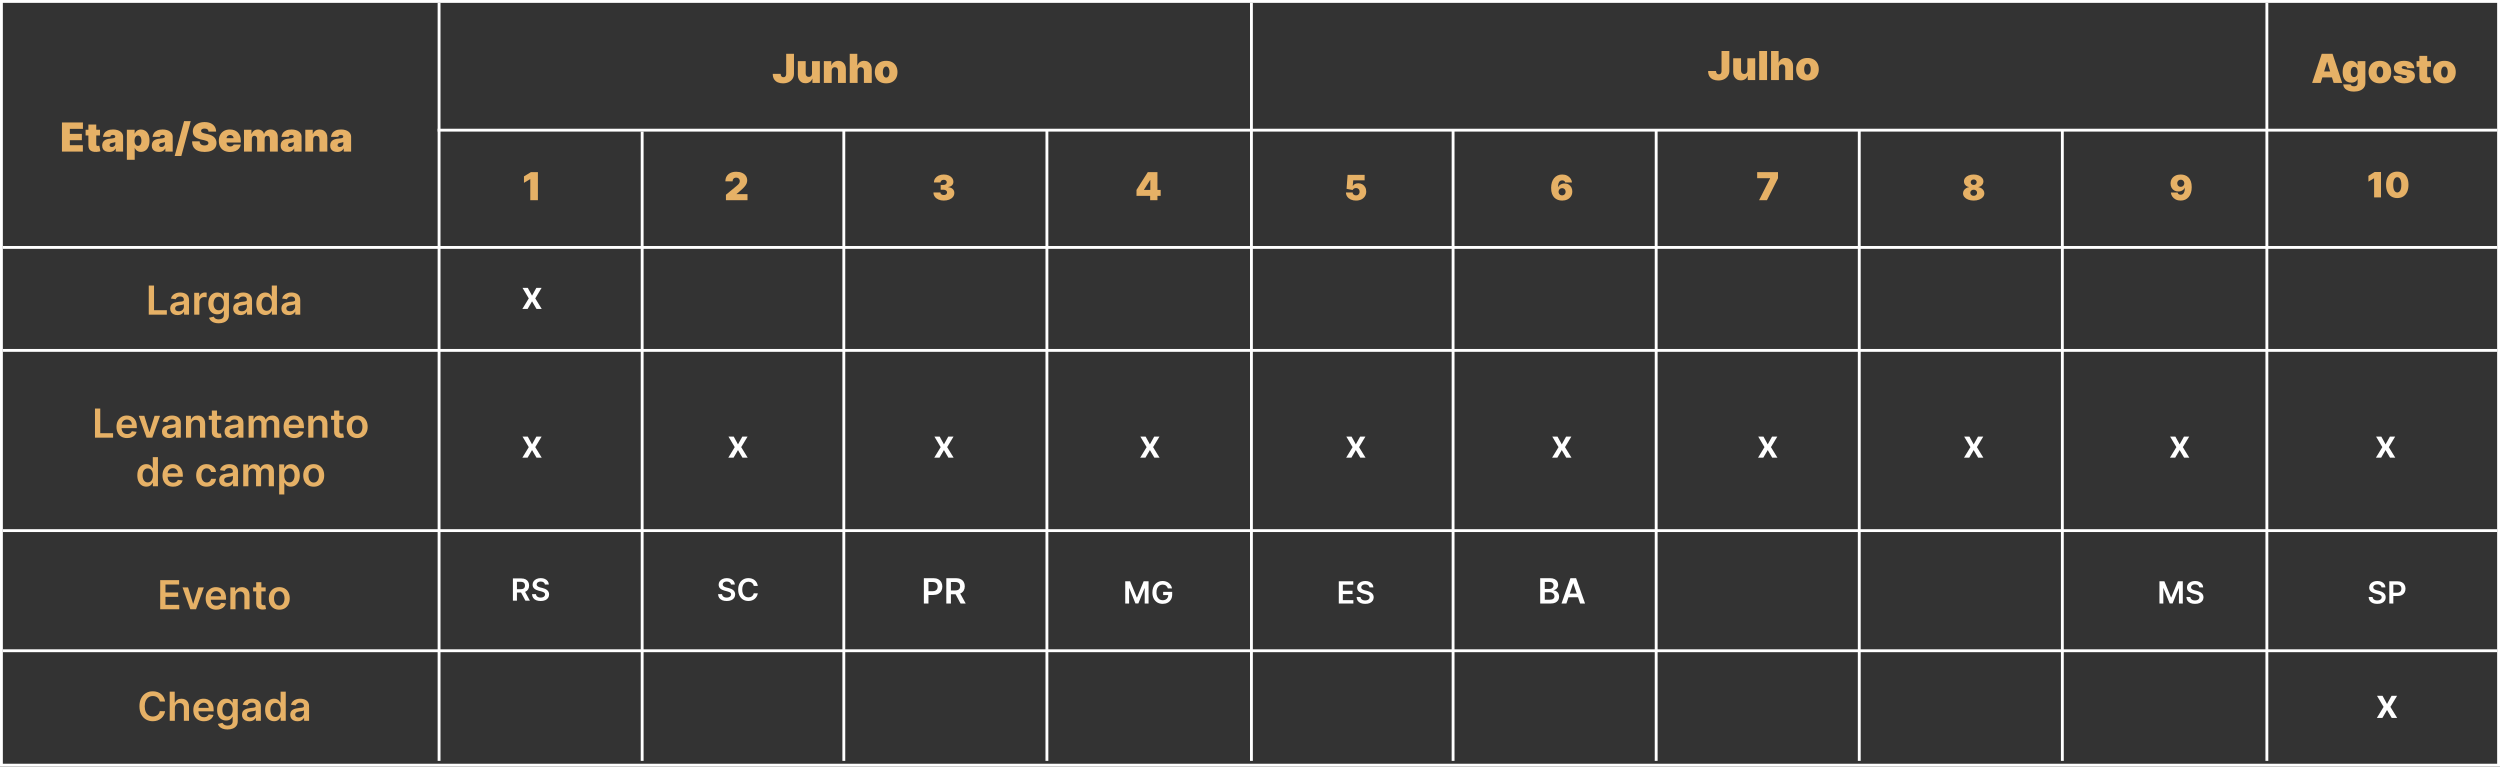
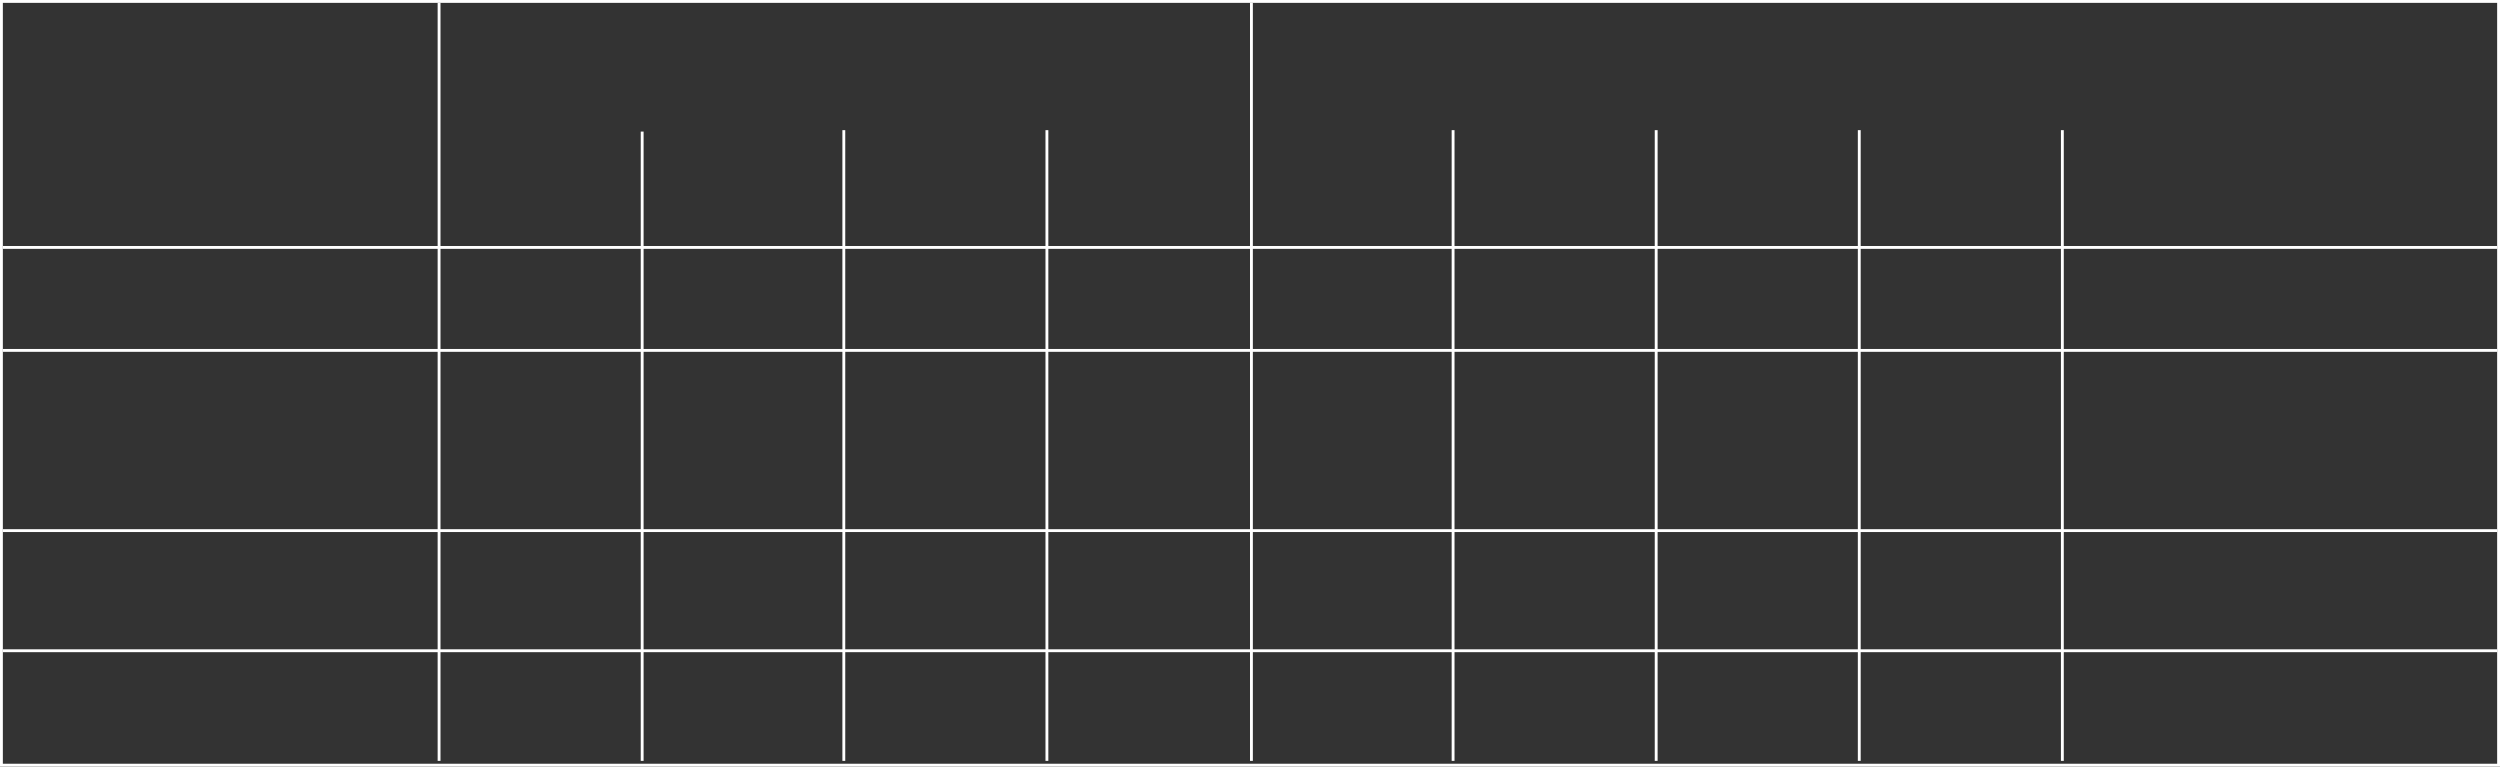
<svg xmlns="http://www.w3.org/2000/svg" width="874" height="268" viewBox="0 0 874 268" fill="none">
  <rect x="0" y="0" width="874" height="268" fill="#333333" stroke="none" />
  <g clip-path="url(#clip0_273_354)">
    <path d="M832.937 243.255L834.5 246.114L836.088 243.255H838.02L835.685 247.127L838.06 251H836.139L834.5 248.211L832.876 251H830.94L833.3 247.127L831 243.255H832.937Z" fill="white" />
    <path d="M57.719 245.254H55.86C55.807 244.949 55.709 244.679 55.567 244.443C55.424 244.205 55.247 244.002 55.035 243.837C54.823 243.671 54.581 243.547 54.309 243.464C54.041 243.378 53.751 243.335 53.439 243.335C52.885 243.335 52.395 243.474 51.967 243.752C51.54 244.027 51.205 244.432 50.963 244.965C50.721 245.496 50.6 246.143 50.6 246.909C50.6 247.688 50.721 248.344 50.963 248.878C51.208 249.408 51.543 249.809 51.967 250.081C52.395 250.349 52.884 250.484 53.434 250.484C53.739 250.484 54.024 250.444 54.289 250.364C54.557 250.281 54.798 250.161 55.01 250.001C55.225 249.842 55.406 249.647 55.552 249.415C55.701 249.183 55.804 248.918 55.86 248.619L57.719 248.629C57.65 249.113 57.499 249.567 57.267 249.991C57.038 250.416 56.738 250.79 56.367 251.115C55.996 251.437 55.562 251.688 55.065 251.871C54.568 252.05 54.016 252.139 53.409 252.139C52.514 252.139 51.715 251.932 51.013 251.518C50.31 251.103 49.757 250.505 49.352 249.723C48.948 248.941 48.746 248.003 48.746 246.909C48.746 245.812 48.95 244.874 49.357 244.095C49.765 243.313 50.32 242.715 51.023 242.3C51.725 241.886 52.521 241.679 53.409 241.679C53.976 241.679 54.503 241.759 54.99 241.918C55.477 242.077 55.911 242.31 56.293 242.619C56.674 242.924 56.987 243.298 57.232 243.742C57.481 244.183 57.643 244.687 57.719 245.254ZM61.129 247.526V252H59.329V241.818H61.089V245.661H61.178C61.357 245.23 61.634 244.891 62.009 244.642C62.386 244.39 62.867 244.264 63.45 244.264C63.981 244.264 64.443 244.375 64.838 244.597C65.232 244.819 65.537 245.144 65.752 245.572C65.971 245.999 66.08 246.521 66.08 247.138V252H64.281V247.416C64.281 246.902 64.148 246.503 63.883 246.218C63.621 245.93 63.253 245.786 62.779 245.786C62.461 245.786 62.176 245.855 61.924 245.994C61.676 246.13 61.48 246.327 61.337 246.586C61.198 246.844 61.129 247.158 61.129 247.526ZM71.296 252.149C70.53 252.149 69.869 251.99 69.312 251.672C68.758 251.35 68.333 250.896 68.034 250.31C67.736 249.72 67.587 249.025 67.587 248.227C67.587 247.441 67.736 246.752 68.034 246.158C68.336 245.562 68.757 245.098 69.297 244.766C69.837 244.432 70.472 244.264 71.201 244.264C71.672 244.264 72.116 244.34 72.534 244.493C72.954 244.642 73.326 244.874 73.647 245.189C73.972 245.504 74.227 245.905 74.413 246.392C74.598 246.876 74.691 247.453 74.691 248.122V248.674H68.432V247.461H72.966C72.963 247.116 72.888 246.81 72.742 246.541C72.597 246.269 72.393 246.056 72.131 245.9C71.872 245.744 71.571 245.666 71.226 245.666C70.858 245.666 70.535 245.756 70.257 245.935C69.978 246.11 69.761 246.342 69.605 246.631C69.453 246.916 69.375 247.229 69.372 247.57V248.629C69.372 249.073 69.453 249.455 69.615 249.773C69.778 250.088 70.005 250.33 70.296 250.499C70.588 250.664 70.929 250.747 71.32 250.747C71.582 250.747 71.819 250.711 72.031 250.638C72.243 250.562 72.427 250.451 72.583 250.305C72.739 250.159 72.857 249.978 72.936 249.763L74.617 249.952C74.511 250.396 74.308 250.784 74.01 251.115C73.715 251.443 73.337 251.698 72.877 251.881C72.416 252.06 71.889 252.149 71.296 252.149ZM79.535 255.023C78.888 255.023 78.333 254.935 77.869 254.759C77.405 254.587 77.032 254.355 76.751 254.063C76.469 253.772 76.273 253.448 76.164 253.094L77.785 252.701C77.858 252.85 77.964 252.998 78.103 253.143C78.242 253.293 78.43 253.415 78.665 253.511C78.903 253.611 79.203 253.661 79.565 253.661C80.075 253.661 80.498 253.536 80.832 253.288C81.167 253.042 81.335 252.638 81.335 252.075V250.628H81.245C81.152 250.813 81.016 251.004 80.837 251.2C80.662 251.395 80.428 251.559 80.136 251.692C79.848 251.824 79.485 251.891 79.048 251.891C78.461 251.891 77.929 251.753 77.452 251.478C76.978 251.2 76.6 250.785 76.318 250.235C76.04 249.682 75.901 248.989 75.901 248.157C75.901 247.318 76.04 246.611 76.318 246.034C76.6 245.454 76.979 245.015 77.457 244.717C77.934 244.415 78.466 244.264 79.053 244.264C79.5 244.264 79.868 244.34 80.156 244.493C80.448 244.642 80.68 244.823 80.852 245.035C81.025 245.244 81.156 245.441 81.245 245.626H81.344V244.364H83.119V252.124C83.119 252.777 82.963 253.317 82.652 253.745C82.34 254.173 81.915 254.492 81.374 254.705C80.834 254.917 80.221 255.023 79.535 255.023ZM79.55 250.479C79.931 250.479 80.256 250.386 80.524 250.2C80.793 250.015 80.996 249.748 81.136 249.4C81.275 249.052 81.344 248.634 81.344 248.147C81.344 247.666 81.275 247.246 81.136 246.884C81 246.523 80.798 246.243 80.529 246.044C80.264 245.842 79.938 245.741 79.55 245.741C79.149 245.741 78.814 245.845 78.546 246.054C78.277 246.263 78.075 246.549 77.939 246.914C77.803 247.275 77.735 247.686 77.735 248.147C77.735 248.614 77.803 249.024 77.939 249.375C78.078 249.723 78.282 249.995 78.55 250.19C78.822 250.383 79.155 250.479 79.55 250.479ZM87.161 252.154C86.677 252.154 86.242 252.068 85.854 251.896C85.469 251.72 85.164 251.461 84.939 251.12C84.717 250.779 84.606 250.358 84.606 249.857C84.606 249.426 84.685 249.07 84.844 248.788C85.004 248.507 85.221 248.281 85.496 248.112C85.771 247.943 86.081 247.816 86.425 247.729C86.773 247.64 87.133 247.575 87.504 247.536C87.952 247.489 88.315 247.448 88.593 247.411C88.871 247.371 89.074 247.312 89.2 247.232C89.329 247.149 89.394 247.022 89.394 246.849V246.82C89.394 246.445 89.282 246.155 89.06 245.95C88.838 245.744 88.519 245.641 88.101 245.641C87.66 245.641 87.31 245.737 87.052 245.93C86.797 246.122 86.624 246.349 86.535 246.611L84.854 246.372C84.987 245.908 85.206 245.52 85.511 245.209C85.816 244.894 86.188 244.659 86.629 244.503C87.07 244.344 87.557 244.264 88.091 244.264C88.459 244.264 88.825 244.307 89.19 244.393C89.554 244.48 89.887 244.622 90.189 244.821C90.49 245.017 90.733 245.283 90.915 245.621C91.1 245.96 91.193 246.382 91.193 246.889V252H89.463V250.951H89.403C89.294 251.163 89.14 251.362 88.941 251.548C88.746 251.73 88.499 251.877 88.2 251.99C87.905 252.099 87.559 252.154 87.161 252.154ZM87.629 250.832C87.99 250.832 88.303 250.76 88.568 250.618C88.833 250.472 89.037 250.28 89.18 250.041C89.326 249.803 89.398 249.542 89.398 249.261V248.361C89.342 248.407 89.246 248.45 89.11 248.49C88.978 248.53 88.828 248.565 88.663 248.594C88.497 248.624 88.333 248.651 88.171 248.674C88.008 248.697 87.867 248.717 87.748 248.734C87.479 248.77 87.239 248.83 87.027 248.913C86.815 248.996 86.647 249.112 86.525 249.261C86.402 249.406 86.341 249.595 86.341 249.827C86.341 250.159 86.462 250.409 86.704 250.578C86.946 250.747 87.254 250.832 87.629 250.832ZM95.837 252.134C95.237 252.134 94.7 251.98 94.226 251.672C93.752 251.364 93.377 250.916 93.102 250.33C92.827 249.743 92.69 249.03 92.69 248.192C92.69 247.343 92.829 246.627 93.107 246.044C93.389 245.457 93.769 245.015 94.246 244.717C94.723 244.415 95.255 244.264 95.842 244.264C96.289 244.264 96.657 244.34 96.945 244.493C97.234 244.642 97.462 244.823 97.631 245.035C97.8 245.244 97.931 245.441 98.024 245.626H98.099V241.818H99.903V252H98.133V250.797H98.024C97.931 250.982 97.797 251.18 97.621 251.388C97.446 251.594 97.214 251.77 96.925 251.915C96.637 252.061 96.274 252.134 95.837 252.134ZM96.339 250.658C96.72 250.658 97.045 250.555 97.313 250.349C97.582 250.141 97.785 249.851 97.925 249.479C98.064 249.108 98.133 248.676 98.133 248.182C98.133 247.688 98.064 247.259 97.925 246.894C97.789 246.53 97.587 246.246 97.318 246.044C97.053 245.842 96.727 245.741 96.339 245.741C95.938 245.741 95.603 245.845 95.335 246.054C95.066 246.263 94.864 246.551 94.728 246.919C94.592 247.287 94.524 247.708 94.524 248.182C94.524 248.659 94.592 249.085 94.728 249.46C94.867 249.831 95.071 250.124 95.34 250.339C95.611 250.552 95.944 250.658 96.339 250.658ZM104.019 252.154C103.535 252.154 103.099 252.068 102.711 251.896C102.327 251.72 102.022 251.461 101.796 251.12C101.574 250.779 101.463 250.358 101.463 249.857C101.463 249.426 101.543 249.07 101.702 248.788C101.861 248.507 102.078 248.281 102.353 248.112C102.628 247.943 102.938 247.816 103.283 247.729C103.631 247.64 103.99 247.575 104.362 247.536C104.809 247.489 105.172 247.448 105.45 247.411C105.729 247.371 105.931 247.312 106.057 247.232C106.186 247.149 106.251 247.022 106.251 246.849V246.82C106.251 246.445 106.14 246.155 105.918 245.95C105.696 245.744 105.376 245.641 104.958 245.641C104.517 245.641 104.168 245.737 103.909 245.93C103.654 246.122 103.482 246.349 103.392 246.611L101.712 246.372C101.844 245.908 102.063 245.52 102.368 245.209C102.673 244.894 103.046 244.659 103.487 244.503C103.927 244.344 104.415 244.264 104.948 244.264C105.316 244.264 105.682 244.307 106.047 244.393C106.412 244.48 106.745 244.622 107.046 244.821C107.348 245.017 107.59 245.283 107.772 245.621C107.958 245.96 108.051 246.382 108.051 246.889V252H106.32V250.951H106.261C106.151 251.163 105.997 251.362 105.798 251.548C105.603 251.73 105.356 251.877 105.058 251.99C104.763 252.099 104.416 252.154 104.019 252.154ZM104.486 250.832C104.847 250.832 105.16 250.76 105.426 250.618C105.691 250.472 105.895 250.28 106.037 250.041C106.183 249.803 106.256 249.542 106.256 249.261V248.361C106.2 248.407 106.103 248.45 105.968 248.49C105.835 248.53 105.686 248.565 105.52 248.594C105.354 248.624 105.19 248.651 105.028 248.674C104.865 248.697 104.725 248.717 104.605 248.734C104.337 248.77 104.097 248.83 103.884 248.913C103.672 248.996 103.505 249.112 103.382 249.261C103.26 249.406 103.198 249.595 103.198 249.827C103.198 250.159 103.319 250.409 103.561 250.578C103.803 250.747 104.111 250.832 104.486 250.832Z" fill="#E6B166" />
    <path d="M832.579 205.357C832.544 205.026 832.394 204.767 832.131 204.582C831.87 204.397 831.531 204.305 831.113 204.305C830.819 204.305 830.567 204.349 830.356 204.438C830.146 204.527 829.985 204.647 829.874 204.799C829.762 204.951 829.705 205.124 829.703 205.319C829.703 205.482 829.74 205.622 829.813 205.741C829.889 205.86 829.992 205.962 830.121 206.045C830.25 206.126 830.393 206.195 830.55 206.25C830.707 206.306 830.866 206.353 831.025 206.391L831.755 206.573C832.049 206.642 832.331 206.734 832.602 206.851C832.876 206.967 833.12 207.114 833.335 207.291C833.553 207.469 833.725 207.683 833.852 207.934C833.979 208.184 834.042 208.478 834.042 208.815C834.042 209.271 833.926 209.673 833.693 210.02C833.46 210.364 833.123 210.634 832.682 210.829C832.244 211.022 831.713 211.118 831.09 211.118C830.484 211.118 829.959 211.024 829.513 210.837C829.07 210.649 828.723 210.376 828.472 210.016C828.224 209.656 828.089 209.218 828.069 208.701H829.456C829.476 208.972 829.56 209.198 829.707 209.378C829.854 209.557 830.045 209.692 830.28 209.78C830.519 209.869 830.785 209.913 831.078 209.913C831.385 209.913 831.653 209.868 831.884 209.776C832.117 209.683 832.299 209.554 832.431 209.389C832.563 209.222 832.63 209.027 832.632 208.804C832.63 208.601 832.57 208.434 832.454 208.302C832.337 208.168 832.174 208.056 831.964 207.968C831.756 207.877 831.513 207.796 831.234 207.725L830.349 207.497C829.708 207.332 829.201 207.082 828.829 206.748C828.459 206.411 828.274 205.964 828.274 205.407C828.274 204.948 828.398 204.547 828.647 204.202C828.897 203.858 829.238 203.591 829.669 203.401C830.099 203.208 830.587 203.112 831.132 203.112C831.684 203.112 832.168 203.208 832.583 203.401C833.001 203.591 833.329 203.855 833.567 204.195C833.805 204.532 833.928 204.919 833.936 205.357H832.579ZM835.299 211V203.218H838.217C838.815 203.218 839.316 203.33 839.722 203.553C840.13 203.775 840.437 204.082 840.645 204.472C840.855 204.86 840.96 205.3 840.96 205.794C840.96 206.293 840.855 206.737 840.645 207.124C840.435 207.512 840.125 207.817 839.714 208.04C839.304 208.26 838.798 208.371 838.198 208.371H836.264V207.212H838.008C838.358 207.212 838.644 207.151 838.867 207.029C839.09 206.908 839.254 206.741 839.361 206.528C839.47 206.315 839.524 206.071 839.524 205.794C839.524 205.518 839.47 205.275 839.361 205.065C839.254 204.855 839.088 204.691 838.863 204.575C838.64 204.456 838.353 204.396 838 204.396H836.709V211H835.299Z" fill="white" />
    <path d="M754.945 203.218H756.67L758.98 208.857H759.071L761.381 203.218H763.107V211H761.754V205.654H761.682L759.531 210.977H758.52L756.37 205.642H756.297V211H754.945V203.218ZM768.871 205.357C768.835 205.026 768.686 204.767 768.422 204.582C768.161 204.397 767.822 204.305 767.404 204.305C767.11 204.305 766.858 204.349 766.648 204.438C766.438 204.527 766.277 204.647 766.165 204.799C766.054 204.951 765.997 205.124 765.994 205.319C765.994 205.482 766.031 205.622 766.105 205.741C766.18 205.86 766.283 205.962 766.412 206.045C766.541 206.126 766.685 206.195 766.842 206.25C766.999 206.306 767.157 206.353 767.317 206.391L768.046 206.573C768.34 206.642 768.622 206.734 768.893 206.851C769.167 206.967 769.412 207.114 769.627 207.291C769.845 207.469 770.017 207.683 770.144 207.934C770.27 208.184 770.334 208.478 770.334 208.815C770.334 209.271 770.217 209.673 769.984 210.02C769.751 210.364 769.414 210.634 768.973 210.829C768.535 211.022 768.004 211.118 767.381 211.118C766.776 211.118 766.25 211.024 765.804 210.837C765.361 210.649 765.014 210.376 764.763 210.016C764.515 209.656 764.381 209.218 764.36 208.701H765.747C765.768 208.972 765.851 209.198 765.998 209.378C766.145 209.557 766.336 209.692 766.572 209.78C766.81 209.869 767.076 209.913 767.37 209.913C767.676 209.913 767.945 209.868 768.175 209.776C768.408 209.683 768.591 209.554 768.723 209.389C768.854 209.222 768.921 209.027 768.924 208.804C768.921 208.601 768.862 208.434 768.745 208.302C768.629 208.168 768.465 208.056 768.255 207.968C768.047 207.877 767.804 207.796 767.526 207.725L766.64 207.497C765.999 207.332 765.493 207.082 765.12 206.748C764.751 206.411 764.566 205.964 764.566 205.407C764.566 204.948 764.69 204.547 764.938 204.202C765.189 203.858 765.529 203.591 765.96 203.401C766.391 203.208 766.878 203.112 767.423 203.112C767.975 203.112 768.459 203.208 768.874 203.401C769.292 203.591 769.621 203.855 769.859 204.195C770.097 204.532 770.22 204.919 770.227 205.357H768.871Z" fill="white" />
    <path d="M538.452 211V202.127H541.848C542.49 202.127 543.023 202.228 543.447 202.431C543.875 202.63 544.194 202.903 544.405 203.249C544.618 203.596 544.725 203.989 544.725 204.428C544.725 204.789 544.656 205.098 544.517 205.355C544.379 205.609 544.192 205.816 543.958 205.974C543.724 206.133 543.463 206.247 543.174 206.317V206.403C543.489 206.421 543.791 206.517 544.08 206.694C544.371 206.867 544.61 207.112 544.795 207.43C544.979 207.748 545.072 208.132 545.072 208.583C545.072 209.042 544.961 209.455 544.738 209.822C544.516 210.186 544.181 210.473 543.733 210.684C543.285 210.895 542.722 211 542.043 211H538.452ZM540.059 209.657H541.788C542.371 209.657 542.792 209.546 543.049 209.323C543.309 209.098 543.438 208.809 543.438 208.457C543.438 208.194 543.373 207.957 543.244 207.746C543.114 207.533 542.929 207.365 542.689 207.244C542.449 207.12 542.163 207.058 541.831 207.058H540.059V209.657ZM540.059 205.901H541.649C541.926 205.901 542.176 205.85 542.399 205.749C542.621 205.645 542.796 205.499 542.923 205.312C543.053 205.121 543.118 204.896 543.118 204.636C543.118 204.292 542.997 204.009 542.754 203.787C542.514 203.564 542.158 203.453 541.684 203.453H540.059V205.901ZM547.609 211H545.894L549.018 202.127H551.002L554.13 211H552.414L550.044 203.947H549.975L547.609 211ZM547.666 207.521H552.345V208.812H547.666V207.521Z" fill="white" />
    <path d="M468.043 211V203.218H473.105V204.4H469.453V206.513H472.843V207.694H469.453V209.818H473.135V211H468.043ZM478.772 205.357C478.737 205.026 478.587 204.767 478.324 204.582C478.063 204.397 477.723 204.305 477.305 204.305C477.011 204.305 476.759 204.349 476.549 204.438C476.339 204.527 476.178 204.647 476.067 204.799C475.955 204.951 475.898 205.124 475.896 205.319C475.896 205.482 475.932 205.622 476.006 205.741C476.082 205.86 476.184 205.962 476.314 206.045C476.443 206.126 476.586 206.195 476.743 206.25C476.9 206.306 477.058 206.353 477.218 206.391L477.947 206.573C478.241 206.642 478.524 206.734 478.795 206.851C479.068 206.967 479.313 207.114 479.528 207.291C479.746 207.469 479.918 207.683 480.045 207.934C480.172 208.184 480.235 208.478 480.235 208.815C480.235 209.271 480.118 209.673 479.885 210.02C479.652 210.364 479.315 210.634 478.875 210.829C478.436 211.022 477.906 211.118 477.282 211.118C476.677 211.118 476.151 211.024 475.706 210.837C475.262 210.649 474.915 210.376 474.664 210.016C474.416 209.656 474.282 209.218 474.262 208.701H475.649C475.669 208.972 475.752 209.198 475.899 209.378C476.046 209.557 476.238 209.692 476.473 209.78C476.711 209.869 476.977 209.913 477.271 209.913C477.578 209.913 477.846 209.868 478.077 209.776C478.31 209.683 478.492 209.554 478.624 209.389C478.756 209.222 478.823 209.027 478.825 208.804C478.823 208.601 478.763 208.434 478.647 208.302C478.53 208.168 478.367 208.056 478.156 207.968C477.949 207.877 477.706 207.796 477.427 207.725L476.542 207.497C475.901 207.332 475.394 207.082 475.022 206.748C474.652 206.411 474.467 205.964 474.467 205.407C474.467 204.948 474.591 204.547 474.839 204.202C475.09 203.858 475.431 203.591 475.861 203.401C476.292 203.208 476.78 203.112 477.324 203.112C477.877 203.112 478.36 203.208 478.776 203.401C479.194 203.591 479.522 203.855 479.76 204.195C479.998 204.532 480.121 204.919 480.128 205.357H478.772Z" fill="white" />
    <path d="M393.38 203.218H395.106L397.416 208.857H397.507L399.817 203.218H401.542V211H400.19V205.654H400.117L397.967 210.977H396.956L394.805 205.642H394.733V211H393.38V203.218ZM408.291 205.703C408.227 205.498 408.14 205.314 408.028 205.152C407.919 204.988 407.788 204.847 407.633 204.73C407.481 204.614 407.306 204.527 407.109 204.468C406.911 204.407 406.696 204.377 406.463 204.377C406.045 204.377 405.673 204.482 405.346 204.692C405.019 204.903 404.762 205.212 404.574 205.62C404.39 206.025 404.297 206.519 404.297 207.101C404.297 207.689 404.39 208.187 404.574 208.595C404.759 209.003 405.016 209.313 405.346 209.526C405.675 209.736 406.058 209.841 406.493 209.841C406.888 209.841 407.23 209.765 407.519 209.613C407.811 209.461 408.035 209.246 408.192 208.967C408.349 208.686 408.427 208.357 408.427 207.979L408.747 208.029H406.634V206.927H409.791V207.861C409.791 208.528 409.65 209.104 409.366 209.59C409.082 210.077 408.692 210.452 408.196 210.715C407.699 210.976 407.129 211.106 406.486 211.106C405.769 211.106 405.139 210.946 404.597 210.624C404.058 210.3 403.636 209.84 403.332 209.245C403.03 208.647 402.88 207.937 402.88 207.117C402.88 206.488 402.968 205.927 403.146 205.433C403.326 204.939 403.576 204.52 403.898 204.176C404.22 203.829 404.597 203.565 405.03 203.385C405.464 203.203 405.935 203.112 406.444 203.112C406.875 203.112 407.276 203.175 407.648 203.302C408.021 203.426 408.351 203.603 408.64 203.834C408.931 204.064 409.171 204.338 409.358 204.654C409.546 204.971 409.669 205.321 409.727 205.703H408.291Z" fill="white" />
    <path d="M322.982 211V202.127H326.309C326.991 202.127 327.563 202.254 328.025 202.509C328.49 202.763 328.841 203.112 329.078 203.557C329.317 203.999 329.437 204.501 329.437 205.065C329.437 205.634 329.317 206.139 329.078 206.581C328.838 207.023 328.484 207.371 328.016 207.625C327.548 207.876 326.972 208.002 326.288 208.002H324.083V206.681H326.071C326.47 206.681 326.796 206.611 327.05 206.473C327.304 206.334 327.492 206.143 327.613 205.901C327.738 205.658 327.8 205.379 327.8 205.065C327.8 204.75 327.738 204.473 327.613 204.233C327.492 203.993 327.303 203.807 327.046 203.674C326.792 203.538 326.464 203.47 326.062 203.47H324.589V211H322.982ZM330.833 211V202.127H334.161C334.842 202.127 335.414 202.246 335.876 202.483C336.341 202.719 336.692 203.052 336.929 203.479C337.169 203.904 337.289 204.399 337.289 204.965C337.289 205.534 337.167 206.028 336.925 206.447C336.685 206.863 336.331 207.185 335.863 207.413C335.395 207.638 334.821 207.751 334.139 207.751H331.769V206.416H333.922C334.321 206.416 334.647 206.361 334.902 206.252C335.156 206.139 335.343 205.976 335.465 205.762C335.589 205.546 335.651 205.28 335.651 204.965C335.651 204.65 335.589 204.382 335.465 204.159C335.341 203.934 335.151 203.763 334.897 203.648C334.643 203.53 334.315 203.47 333.914 203.47H332.441V211H330.833ZM335.417 206.98L337.614 211H335.82L333.662 206.98H335.417Z" fill="white" />
    <path d="M255.546 204.357C255.511 204.026 255.361 203.767 255.098 203.582C254.837 203.397 254.498 203.305 254.08 203.305C253.786 203.305 253.534 203.349 253.324 203.438C253.113 203.527 252.952 203.647 252.841 203.799C252.729 203.951 252.672 204.124 252.67 204.319C252.67 204.482 252.707 204.622 252.78 204.741C252.856 204.86 252.959 204.962 253.088 205.045C253.217 205.126 253.36 205.195 253.517 205.25C253.674 205.306 253.833 205.353 253.992 205.391L254.722 205.573C255.016 205.642 255.298 205.734 255.569 205.851C255.843 205.967 256.087 206.114 256.302 206.291C256.52 206.469 256.693 206.683 256.819 206.934C256.946 207.184 257.009 207.478 257.009 207.815C257.009 208.271 256.893 208.673 256.66 209.02C256.427 209.364 256.09 209.634 255.649 209.829C255.211 210.022 254.68 210.118 254.057 210.118C253.451 210.118 252.926 210.024 252.48 209.837C252.037 209.649 251.69 209.376 251.439 209.016C251.191 208.656 251.056 208.218 251.036 207.701H252.423C252.443 207.972 252.527 208.198 252.674 208.378C252.821 208.557 253.012 208.692 253.248 208.78C253.486 208.869 253.752 208.913 254.045 208.913C254.352 208.913 254.62 208.868 254.851 208.776C255.084 208.683 255.266 208.554 255.398 208.389C255.53 208.222 255.597 208.027 255.6 207.804C255.597 207.601 255.537 207.434 255.421 207.302C255.304 207.168 255.141 207.056 254.931 206.968C254.723 206.877 254.48 206.796 254.201 206.725L253.316 206.497C252.675 206.332 252.168 206.082 251.796 205.748C251.426 205.411 251.241 204.964 251.241 204.407C251.241 203.948 251.365 203.547 251.614 203.202C251.864 202.858 252.205 202.591 252.636 202.401C253.066 202.208 253.554 202.112 254.099 202.112C254.651 202.112 255.135 202.208 255.55 202.401C255.968 202.591 256.296 202.855 256.534 203.195C256.772 203.532 256.895 203.919 256.903 204.357H255.546ZM264.927 204.844H263.506C263.465 204.611 263.391 204.404 263.282 204.224C263.173 204.042 263.037 203.888 262.875 203.761C262.713 203.634 262.528 203.539 262.32 203.476C262.115 203.41 261.893 203.377 261.655 203.377C261.232 203.377 260.857 203.483 260.531 203.696C260.204 203.907 259.948 204.216 259.763 204.623C259.578 205.029 259.486 205.524 259.486 206.109C259.486 206.704 259.578 207.206 259.763 207.614C259.951 208.019 260.206 208.326 260.531 208.533C260.857 208.738 261.231 208.841 261.652 208.841C261.885 208.841 262.102 208.811 262.305 208.75C262.51 208.687 262.694 208.594 262.856 208.473C263.021 208.351 263.159 208.201 263.27 208.024C263.384 207.847 263.463 207.644 263.506 207.416L264.927 207.424C264.874 207.794 264.758 208.141 264.581 208.465C264.406 208.789 264.177 209.075 263.893 209.324C263.61 209.569 263.278 209.762 262.898 209.901C262.518 210.038 262.096 210.106 261.633 210.106C260.949 210.106 260.338 209.948 259.801 209.631C259.264 209.315 258.841 208.858 258.532 208.26C258.223 207.662 258.068 206.945 258.068 206.109C258.068 205.271 258.224 204.554 258.536 203.958C258.847 203.361 259.272 202.903 259.809 202.587C260.346 202.27 260.954 202.112 261.633 202.112C262.066 202.112 262.468 202.173 262.841 202.294C263.213 202.416 263.545 202.594 263.836 202.83C264.128 203.063 264.367 203.349 264.555 203.689C264.744 204.026 264.869 204.411 264.927 204.844Z" fill="white" />
    <path d="M179.314 210V202.218H182.232C182.83 202.218 183.331 202.322 183.736 202.53C184.144 202.737 184.452 203.029 184.66 203.404C184.87 203.776 184.975 204.21 184.975 204.707C184.975 205.206 184.869 205.639 184.656 206.006C184.446 206.371 184.135 206.654 183.725 206.854C183.315 207.051 182.811 207.15 182.213 207.15H180.134V205.98H182.023C182.372 205.98 182.659 205.932 182.882 205.836C183.104 205.737 183.269 205.594 183.375 205.406C183.484 205.216 183.539 204.983 183.539 204.707C183.539 204.431 183.484 204.195 183.375 204C183.267 203.803 183.101 203.653 182.878 203.552C182.655 203.448 182.367 203.396 182.015 203.396H180.723V210H179.314ZM183.334 206.474L185.26 210H183.687L181.795 206.474H183.334ZM190.502 204.357C190.466 204.026 190.317 203.767 190.053 203.582C189.793 203.397 189.453 203.305 189.035 203.305C188.741 203.305 188.489 203.349 188.279 203.438C188.069 203.527 187.908 203.647 187.796 203.799C187.685 203.951 187.628 204.124 187.625 204.319C187.625 204.482 187.662 204.622 187.736 204.741C187.812 204.86 187.914 204.962 188.043 205.045C188.173 205.126 188.316 205.195 188.473 205.25C188.63 205.306 188.788 205.353 188.948 205.391L189.677 205.573C189.971 205.642 190.254 205.734 190.525 205.851C190.798 205.967 191.043 206.114 191.258 206.291C191.476 206.469 191.648 206.683 191.775 206.934C191.901 207.184 191.965 207.478 191.965 207.815C191.965 208.271 191.848 208.673 191.615 209.02C191.382 209.364 191.045 209.634 190.604 209.829C190.166 210.022 189.636 210.118 189.012 210.118C188.407 210.118 187.881 210.024 187.435 209.837C186.992 209.649 186.645 209.376 186.394 209.016C186.146 208.656 186.012 208.218 185.992 207.701H187.378C187.399 207.972 187.482 208.198 187.629 208.378C187.776 208.557 187.967 208.692 188.203 208.78C188.441 208.869 188.707 208.913 189.001 208.913C189.307 208.913 189.576 208.868 189.807 208.776C190.04 208.683 190.222 208.554 190.354 208.389C190.485 208.222 190.553 208.027 190.555 207.804C190.553 207.601 190.493 207.434 190.376 207.302C190.26 207.168 190.097 207.056 189.886 206.968C189.679 206.877 189.435 206.796 189.157 206.725L188.271 206.497C187.631 206.332 187.124 206.082 186.752 205.748C186.382 205.411 186.197 204.964 186.197 204.407C186.197 203.948 186.321 203.547 186.569 203.202C186.82 202.858 187.161 202.591 187.591 202.401C188.022 202.208 188.51 202.112 189.054 202.112C189.606 202.112 190.09 202.208 190.506 202.401C190.924 202.591 191.252 202.855 191.49 203.195C191.728 203.532 191.851 203.919 191.858 204.357H190.502Z" fill="white" />
-     <path d="M56.004 213V202.818H62.626V204.364H57.849V207.129H62.283V208.675H57.849V211.454H62.666V213H56.004ZM71.25 205.364L68.53 213H66.541L63.822 205.364H65.741L67.496 211.036H67.576L69.336 205.364H71.25ZM75.616 213.149C74.85 213.149 74.189 212.99 73.632 212.672C73.079 212.35 72.653 211.896 72.355 211.31C72.056 210.72 71.907 210.025 71.907 209.227C71.907 208.441 72.056 207.752 72.355 207.158C72.656 206.562 73.077 206.098 73.617 205.766C74.158 205.432 74.792 205.264 75.522 205.264C75.992 205.264 76.436 205.34 76.854 205.493C77.275 205.642 77.646 205.874 77.968 206.189C78.292 206.504 78.547 206.905 78.733 207.392C78.919 207.876 79.011 208.453 79.011 209.122V209.674H72.752V208.461H77.286C77.283 208.116 77.209 207.81 77.063 207.541C76.917 207.269 76.713 207.056 76.451 206.9C76.193 206.744 75.891 206.666 75.546 206.666C75.178 206.666 74.855 206.756 74.577 206.935C74.299 207.11 74.081 207.342 73.926 207.631C73.773 207.916 73.695 208.229 73.692 208.57V209.629C73.692 210.073 73.773 210.455 73.936 210.773C74.098 211.088 74.325 211.33 74.617 211.499C74.908 211.664 75.25 211.747 75.641 211.747C75.903 211.747 76.14 211.711 76.352 211.638C76.564 211.562 76.748 211.451 76.904 211.305C77.059 211.159 77.177 210.978 77.257 210.763L78.937 210.952C78.831 211.396 78.629 211.784 78.33 212.115C78.035 212.443 77.658 212.698 77.197 212.881C76.736 213.06 76.209 213.149 75.616 213.149ZM82.334 208.526V213H80.534V205.364H82.254V206.661H82.344C82.519 206.234 82.799 205.894 83.184 205.642C83.572 205.39 84.051 205.264 84.621 205.264C85.148 205.264 85.607 205.377 85.998 205.602C86.392 205.828 86.697 206.154 86.913 206.582C87.131 207.009 87.239 207.528 87.236 208.138V213H85.436V208.416C85.436 207.906 85.303 207.506 85.038 207.218C84.776 206.93 84.414 206.786 83.95 206.786C83.635 206.786 83.355 206.855 83.109 206.994C82.867 207.13 82.677 207.327 82.538 207.586C82.402 207.844 82.334 208.158 82.334 208.526ZM92.879 205.364V206.756H88.489V205.364H92.879ZM89.572 203.534H91.372V210.703C91.372 210.945 91.409 211.131 91.481 211.26C91.558 211.386 91.657 211.472 91.78 211.518C91.903 211.565 92.038 211.588 92.188 211.588C92.3 211.588 92.403 211.58 92.496 211.563C92.592 211.547 92.665 211.532 92.715 211.518L93.018 212.925C92.922 212.959 92.784 212.995 92.605 213.035C92.43 213.075 92.214 213.098 91.959 213.104C91.508 213.118 91.102 213.05 90.741 212.901C90.379 212.748 90.093 212.513 89.881 212.195C89.672 211.876 89.569 211.479 89.572 211.001V203.534ZM97.633 213.149C96.887 213.149 96.241 212.985 95.694 212.657C95.147 212.329 94.723 211.87 94.421 211.28C94.123 210.69 93.974 210 93.974 209.212C93.974 208.423 94.123 207.732 94.421 207.138C94.723 206.545 95.147 206.085 95.694 205.756C96.241 205.428 96.887 205.264 97.633 205.264C98.378 205.264 99.025 205.428 99.572 205.756C100.118 206.085 100.541 206.545 100.839 207.138C101.141 207.732 101.292 208.423 101.292 209.212C101.292 210 101.141 210.69 100.839 211.28C100.541 211.87 100.118 212.329 99.572 212.657C99.025 212.985 98.378 213.149 97.633 213.149ZM97.643 211.707C98.047 211.707 98.385 211.596 98.657 211.374C98.929 211.149 99.131 210.847 99.263 210.469C99.399 210.092 99.467 209.671 99.467 209.207C99.467 208.739 99.399 208.317 99.263 207.939C99.131 207.558 98.929 207.254 98.657 207.029C98.385 206.804 98.047 206.691 97.643 206.691C97.228 206.691 96.884 206.804 96.609 207.029C96.337 207.254 96.133 207.558 95.997 207.939C95.864 208.317 95.798 208.739 95.798 209.207C95.798 209.671 95.864 210.092 95.997 210.469C96.133 210.847 96.337 211.149 96.609 211.374C96.884 211.596 97.228 211.707 97.643 211.707Z" fill="#E6B166" />
    <path d="M184.514 152.636L186 155.355L187.51 152.636H189.346L187.127 156.318L189.385 160H187.558L186 157.349L184.456 160H182.615L184.859 156.318L182.673 152.636H184.514Z" fill="white" />
    <path d="M256.514 152.636L258 155.355L259.51 152.636H261.346L259.127 156.318L261.385 160H259.558L258 157.349L256.456 160H254.615L256.859 156.318L254.673 152.636H256.514Z" fill="white" />
    <path d="M328.514 152.636L330 155.355L331.51 152.636H333.346L331.127 156.318L333.385 160H331.558L330 157.349L328.456 160H326.615L328.859 156.318L326.673 152.636H328.514Z" fill="white" />
    <path d="M400.514 152.636L402 155.355L403.51 152.636H405.346L403.127 156.318L405.385 160H403.558L402 157.349L400.456 160H398.615L400.859 156.318L398.673 152.636H400.514Z" fill="white" />
    <path d="M472.514 152.636L474 155.355L475.51 152.636H477.346L475.127 156.318L477.385 160H475.558L474 157.349L472.456 160H470.615L472.859 156.318L470.673 152.636H472.514Z" fill="white" />
    <path d="M544.514 152.636L546 155.355L547.51 152.636H549.346L547.127 156.318L549.385 160H547.558L546 157.349L544.456 160H542.615L544.859 156.318L542.673 152.636H544.514Z" fill="white" />
    <path d="M616.514 152.636L618 155.355L619.51 152.636H621.346L619.127 156.318L621.385 160H619.558L618 157.349L616.456 160H614.615L616.859 156.318L614.673 152.636H616.514Z" fill="white" />
    <path d="M688.514 152.636L690 155.355L691.51 152.636H693.346L691.127 156.318L693.385 160H691.558L690 157.349L688.456 160H686.615L688.859 156.318L686.673 152.636H688.514Z" fill="white" />
-     <path d="M760.514 152.636L762 155.355L763.51 152.636H765.346L763.127 156.318L765.385 160H763.558L762 157.349L760.456 160H758.615L760.859 156.318L758.673 152.636H760.514Z" fill="white" />
    <path d="M832.514 152.636L834 155.355L835.51 152.636H837.346L835.127 156.318L837.385 160H835.558L834 157.349L832.456 160H830.615L832.859 156.318L830.673 152.636H832.514Z" fill="white" />
    <path d="M33.205 153V142.818H35.049V151.454H39.533V153H33.205ZM44.435 153.149C43.67 153.149 43.008 152.99 42.452 152.672C41.898 152.35 41.472 151.896 41.174 151.31C40.876 150.72 40.727 150.025 40.727 149.227C40.727 148.441 40.876 147.752 41.174 147.158C41.475 146.562 41.897 146.098 42.437 145.766C42.977 145.432 43.612 145.264 44.341 145.264C44.812 145.264 45.256 145.34 45.673 145.493C46.094 145.642 46.465 145.874 46.787 146.189C47.112 146.504 47.367 146.905 47.553 147.392C47.738 147.876 47.831 148.453 47.831 149.122V149.674H41.572V148.461H46.106C46.102 148.116 46.028 147.81 45.882 147.541C45.736 147.269 45.532 147.056 45.27 146.9C45.012 146.744 44.71 146.666 44.366 146.666C43.998 146.666 43.675 146.756 43.396 146.935C43.118 147.11 42.901 147.342 42.745 147.631C42.593 147.916 42.515 148.229 42.511 148.57V149.629C42.511 150.073 42.593 150.455 42.755 150.773C42.917 151.088 43.144 151.33 43.436 151.499C43.728 151.664 44.069 151.747 44.46 151.747C44.722 151.747 44.959 151.711 45.171 151.638C45.383 151.562 45.567 151.451 45.723 151.305C45.879 151.159 45.996 150.978 46.076 150.763L47.756 150.952C47.65 151.396 47.448 151.784 47.15 152.115C46.855 152.443 46.477 152.698 46.016 152.881C45.556 153.06 45.029 153.149 44.435 153.149ZM55.956 145.364L53.236 153H51.248L48.528 145.364H50.447L52.202 151.036H52.282L54.042 145.364H55.956ZM59.18 153.154C58.696 153.154 58.26 153.068 57.872 152.896C57.488 152.72 57.183 152.461 56.958 152.12C56.735 151.779 56.624 151.358 56.624 150.857C56.624 150.426 56.704 150.07 56.863 149.788C57.022 149.507 57.239 149.281 57.514 149.112C57.789 148.943 58.099 148.816 58.444 148.729C58.792 148.64 59.152 148.575 59.523 148.536C59.97 148.489 60.333 148.448 60.612 148.411C60.89 148.371 61.092 148.312 61.218 148.232C61.347 148.149 61.412 148.022 61.412 147.849V147.82C61.412 147.445 61.301 147.155 61.079 146.95C60.857 146.744 60.537 146.641 60.119 146.641C59.679 146.641 59.329 146.737 59.07 146.93C58.815 147.122 58.643 147.349 58.553 147.611L56.873 147.372C57.005 146.908 57.224 146.52 57.529 146.209C57.834 145.894 58.207 145.659 58.648 145.503C59.089 145.344 59.576 145.264 60.109 145.264C60.477 145.264 60.844 145.307 61.208 145.393C61.573 145.48 61.906 145.622 62.208 145.821C62.509 146.017 62.751 146.283 62.933 146.621C63.119 146.96 63.212 147.382 63.212 147.889V153H61.482V151.951H61.422C61.313 152.163 61.158 152.362 60.96 152.548C60.764 152.73 60.517 152.877 60.219 152.99C59.924 153.099 59.578 153.154 59.18 153.154ZM59.647 151.832C60.008 151.832 60.322 151.76 60.587 151.618C60.852 151.472 61.056 151.28 61.198 151.041C61.344 150.803 61.417 150.542 61.417 150.261V149.361C61.361 149.407 61.264 149.45 61.129 149.49C60.996 149.53 60.847 149.565 60.681 149.594C60.516 149.624 60.351 149.651 60.189 149.674C60.027 149.697 59.886 149.717 59.766 149.734C59.498 149.77 59.258 149.83 59.045 149.913C58.833 149.996 58.666 150.112 58.543 150.261C58.421 150.406 58.359 150.595 58.359 150.827C58.359 151.159 58.48 151.409 58.722 151.578C58.964 151.747 59.273 151.832 59.647 151.832ZM66.821 148.526V153H65.021V145.364H66.742V146.661H66.831C67.007 146.234 67.287 145.894 67.671 145.642C68.059 145.39 68.538 145.264 69.108 145.264C69.635 145.264 70.094 145.377 70.485 145.602C70.88 145.828 71.184 146.154 71.4 146.582C71.619 147.009 71.726 147.528 71.723 148.138V153H69.923V148.416C69.923 147.906 69.791 147.506 69.526 147.218C69.264 146.93 68.901 146.786 68.437 146.786C68.122 146.786 67.842 146.855 67.597 146.994C67.355 147.13 67.164 147.327 67.025 147.586C66.889 147.844 66.821 148.158 66.821 148.526ZM77.366 145.364V146.756H72.976V145.364H77.366ZM74.06 143.534H75.859V150.703C75.859 150.945 75.896 151.131 75.969 151.26C76.045 151.386 76.144 151.472 76.267 151.518C76.39 151.565 76.526 151.588 76.675 151.588C76.787 151.588 76.89 151.58 76.983 151.563C77.079 151.547 77.152 151.532 77.202 151.518L77.505 152.925C77.409 152.959 77.271 152.995 77.092 153.035C76.917 153.075 76.701 153.098 76.446 153.104C75.995 153.118 75.589 153.05 75.228 152.901C74.867 152.748 74.58 152.513 74.368 152.195C74.159 151.876 74.056 151.479 74.06 151.001V143.534ZM81.068 153.154C80.585 153.154 80.149 153.068 79.761 152.896C79.376 152.72 79.072 152.461 78.846 152.12C78.624 151.779 78.513 151.358 78.513 150.857C78.513 150.426 78.593 150.07 78.752 149.788C78.911 149.507 79.128 149.281 79.403 149.112C79.678 148.943 79.988 148.816 80.333 148.729C80.681 148.64 81.04 148.575 81.412 148.536C81.859 148.489 82.222 148.448 82.5 148.411C82.779 148.371 82.981 148.312 83.107 148.232C83.236 148.149 83.301 148.022 83.301 147.849V147.82C83.301 147.445 83.19 147.155 82.968 146.95C82.746 146.744 82.426 146.641 82.008 146.641C81.567 146.641 81.218 146.737 80.959 146.93C80.704 147.122 80.531 147.349 80.442 147.611L78.762 147.372C78.894 146.908 79.113 146.52 79.418 146.209C79.723 145.894 80.096 145.659 80.537 145.503C80.977 145.344 81.465 145.264 81.998 145.264C82.366 145.264 82.732 145.307 83.097 145.393C83.461 145.48 83.794 145.622 84.096 145.821C84.398 146.017 84.64 146.283 84.822 146.621C85.008 146.96 85.1 147.382 85.1 147.889V153H83.37V151.951H83.311C83.201 152.163 83.047 152.362 82.848 152.548C82.653 152.73 82.406 152.877 82.108 152.99C81.812 153.099 81.466 153.154 81.068 153.154ZM81.536 151.832C81.897 151.832 82.21 151.76 82.475 151.618C82.741 151.472 82.944 151.28 83.087 151.041C83.233 150.803 83.306 150.542 83.306 150.261V149.361C83.249 149.407 83.153 149.45 83.017 149.49C82.885 149.53 82.736 149.565 82.57 149.594C82.404 149.624 82.24 149.651 82.078 149.674C81.915 149.697 81.774 149.717 81.655 149.734C81.387 149.77 81.146 149.83 80.934 149.913C80.722 149.996 80.555 150.112 80.432 150.261C80.309 150.406 80.248 150.595 80.248 150.827C80.248 151.159 80.369 151.409 80.611 151.578C80.853 151.747 81.161 151.832 81.536 151.832ZM86.91 153V145.364H88.63V146.661H88.72C88.879 146.224 89.142 145.882 89.51 145.637C89.878 145.388 90.317 145.264 90.828 145.264C91.345 145.264 91.781 145.39 92.135 145.642C92.493 145.891 92.745 146.23 92.891 146.661H92.97C93.139 146.237 93.424 145.899 93.826 145.647C94.23 145.392 94.709 145.264 95.262 145.264C95.965 145.264 96.538 145.486 96.983 145.93C97.427 146.375 97.649 147.022 97.649 147.874V153H95.844V148.153C95.844 147.679 95.718 147.332 95.466 147.114C95.214 146.892 94.906 146.781 94.541 146.781C94.107 146.781 93.767 146.916 93.522 147.188C93.28 147.457 93.159 147.806 93.159 148.237V153H91.394V148.078C91.394 147.684 91.275 147.369 91.037 147.134C90.801 146.898 90.493 146.781 90.112 146.781C89.853 146.781 89.618 146.847 89.406 146.979C89.194 147.109 89.025 147.293 88.899 147.531C88.773 147.767 88.71 148.042 88.71 148.357V153H86.91ZM102.855 153.149C102.09 153.149 101.428 152.99 100.872 152.672C100.318 152.35 99.892 151.896 99.594 151.31C99.296 150.72 99.146 150.025 99.146 149.227C99.146 148.441 99.296 147.752 99.594 147.158C99.895 146.562 100.316 146.098 100.857 145.766C101.397 145.432 102.032 145.264 102.761 145.264C103.231 145.264 103.676 145.34 104.093 145.493C104.514 145.642 104.885 145.874 105.207 146.189C105.532 146.504 105.787 146.905 105.972 147.392C106.158 147.876 106.251 148.453 106.251 149.122V149.674H99.992V148.461H104.526C104.522 148.116 104.448 147.81 104.302 147.541C104.156 147.269 103.952 147.056 103.69 146.9C103.432 146.744 103.13 146.666 102.786 146.666C102.418 146.666 102.095 146.756 101.816 146.935C101.538 147.11 101.321 147.342 101.165 147.631C101.012 147.916 100.935 148.229 100.931 148.57V149.629C100.931 150.073 101.012 150.455 101.175 150.773C101.337 151.088 101.564 151.33 101.856 151.499C102.148 151.664 102.489 151.747 102.88 151.747C103.142 151.747 103.379 151.711 103.591 151.638C103.803 151.562 103.987 151.451 104.143 151.305C104.299 151.159 104.416 150.978 104.496 150.763L106.176 150.952C106.07 151.396 105.868 151.784 105.57 152.115C105.275 152.443 104.897 152.698 104.436 152.881C103.975 153.06 103.448 153.149 102.855 153.149ZM109.573 148.526V153H107.773V145.364H109.494V146.661H109.583C109.759 146.234 110.039 145.894 110.423 145.642C110.811 145.39 111.29 145.264 111.86 145.264C112.387 145.264 112.846 145.377 113.237 145.602C113.632 145.828 113.936 146.154 114.152 146.582C114.371 147.009 114.478 147.528 114.475 148.138V153H112.675V148.416C112.675 147.906 112.543 147.506 112.278 147.218C112.016 146.93 111.653 146.786 111.189 146.786C110.874 146.786 110.594 146.855 110.349 146.994C110.107 147.13 109.916 147.327 109.777 147.586C109.641 147.844 109.573 148.158 109.573 148.526ZM120.118 145.364V146.756H115.728V145.364H120.118ZM116.812 143.534H118.611V150.703C118.611 150.945 118.648 151.131 118.721 151.26C118.797 151.386 118.896 151.472 119.019 151.518C119.142 151.565 119.278 151.588 119.427 151.588C119.539 151.588 119.642 151.58 119.735 151.563C119.831 151.547 119.904 151.532 119.954 151.518L120.257 152.925C120.161 152.959 120.023 152.995 119.844 153.035C119.669 153.075 119.453 153.098 119.198 153.104C118.747 153.118 118.341 153.05 117.98 152.901C117.619 152.748 117.332 152.513 117.12 152.195C116.911 151.876 116.808 151.479 116.812 151.001V143.534ZM124.872 153.149C124.126 153.149 123.48 152.985 122.933 152.657C122.386 152.329 121.962 151.87 121.66 151.28C121.362 150.69 121.213 150 121.213 149.212C121.213 148.423 121.362 147.732 121.66 147.138C121.962 146.545 122.386 146.085 122.933 145.756C123.48 145.428 124.126 145.264 124.872 145.264C125.618 145.264 126.264 145.428 126.811 145.756C127.358 146.085 127.78 146.545 128.079 147.138C128.38 147.732 128.531 148.423 128.531 149.212C128.531 150 128.38 150.69 128.079 151.28C127.78 151.87 127.358 152.329 126.811 152.657C126.264 152.985 125.618 153.149 124.872 153.149ZM124.882 151.707C125.286 151.707 125.624 151.596 125.896 151.374C126.168 151.149 126.37 150.847 126.503 150.469C126.638 150.092 126.706 149.671 126.706 149.207C126.706 148.739 126.638 148.317 126.503 147.939C126.37 147.558 126.168 147.254 125.896 147.029C125.624 146.804 125.286 146.691 124.882 146.691C124.468 146.691 124.123 146.804 123.848 147.029C123.576 147.254 123.372 147.558 123.236 147.939C123.104 148.317 123.037 148.739 123.037 149.207C123.037 149.671 123.104 150.092 123.236 150.469C123.372 150.847 123.576 151.149 123.848 151.374C124.123 151.596 124.468 151.707 124.882 151.707ZM51.155 170.134C50.555 170.134 50.018 169.98 49.544 169.672C49.07 169.364 48.696 168.916 48.421 168.33C48.145 167.743 48.008 167.03 48.008 166.192C48.008 165.343 48.147 164.627 48.426 164.044C48.707 163.457 49.087 163.015 49.564 162.717C50.041 162.415 50.573 162.264 51.16 162.264C51.607 162.264 51.975 162.34 52.264 162.493C52.552 162.642 52.781 162.823 52.95 163.035C53.119 163.244 53.25 163.441 53.343 163.626H53.417V159.818H55.222V170H53.452V168.797H53.343C53.25 168.982 53.115 169.18 52.94 169.388C52.764 169.594 52.532 169.77 52.244 169.915C51.955 170.061 51.593 170.134 51.155 170.134ZM51.657 168.658C52.038 168.658 52.363 168.555 52.632 168.349C52.9 168.141 53.104 167.851 53.243 167.479C53.382 167.108 53.452 166.676 53.452 166.182C53.452 165.688 53.382 165.259 53.243 164.894C53.107 164.53 52.905 164.246 52.636 164.044C52.371 163.842 52.045 163.741 51.657 163.741C51.256 163.741 50.921 163.845 50.653 164.054C50.384 164.263 50.182 164.551 50.046 164.919C49.91 165.287 49.843 165.708 49.843 166.182C49.843 166.659 49.91 167.085 50.046 167.46C50.185 167.831 50.389 168.124 50.658 168.339C50.93 168.552 51.263 168.658 51.657 168.658ZM60.52 170.149C59.755 170.149 59.093 169.99 58.537 169.672C57.983 169.35 57.557 168.896 57.259 168.31C56.961 167.72 56.811 167.025 56.811 166.227C56.811 165.441 56.961 164.752 57.259 164.158C57.56 163.562 57.981 163.098 58.522 162.766C59.062 162.432 59.697 162.264 60.426 162.264C60.896 162.264 61.341 162.34 61.758 162.493C62.179 162.642 62.55 162.874 62.872 163.189C63.197 163.504 63.452 163.905 63.637 164.392C63.823 164.876 63.916 165.453 63.916 166.122V166.674H57.657V165.461H62.191C62.187 165.116 62.113 164.81 61.967 164.541C61.821 164.269 61.617 164.056 61.355 163.9C61.097 163.744 60.795 163.666 60.451 163.666C60.083 163.666 59.76 163.756 59.481 163.935C59.203 164.11 58.986 164.342 58.83 164.631C58.677 164.916 58.6 165.229 58.596 165.57V166.629C58.596 167.073 58.677 167.455 58.84 167.773C59.002 168.088 59.229 168.33 59.521 168.499C59.813 168.664 60.154 168.747 60.545 168.747C60.807 168.747 61.044 168.711 61.256 168.638C61.468 168.562 61.652 168.451 61.808 168.305C61.964 168.159 62.081 167.978 62.161 167.763L63.841 167.952C63.735 168.396 63.533 168.784 63.235 169.115C62.94 169.443 62.562 169.698 62.101 169.881C61.641 170.06 61.114 170.149 60.52 170.149ZM72.242 170.149C71.48 170.149 70.825 169.982 70.278 169.647C69.735 169.312 69.315 168.85 69.02 168.26C68.729 167.667 68.583 166.984 68.583 166.212C68.583 165.436 68.732 164.752 69.03 164.158C69.329 163.562 69.75 163.098 70.293 162.766C70.84 162.432 71.486 162.264 72.232 162.264C72.852 162.264 73.4 162.379 73.878 162.607C74.358 162.833 74.741 163.152 75.026 163.567C75.311 163.978 75.474 164.458 75.513 165.009H73.793C73.724 164.641 73.558 164.334 73.296 164.089C73.037 163.84 72.691 163.716 72.257 163.716C71.889 163.716 71.566 163.815 71.287 164.014C71.009 164.21 70.792 164.491 70.636 164.859C70.484 165.227 70.407 165.668 70.407 166.182C70.407 166.702 70.484 167.15 70.636 167.524C70.789 167.895 71.002 168.182 71.278 168.384C71.556 168.583 71.882 168.683 72.257 168.683C72.522 168.683 72.759 168.633 72.968 168.533C73.18 168.431 73.357 168.283 73.5 168.091C73.642 167.899 73.74 167.665 73.793 167.39H75.513C75.47 167.93 75.311 168.409 75.036 168.827C74.761 169.241 74.386 169.566 73.912 169.801C73.439 170.033 72.882 170.149 72.242 170.149ZM79.189 170.154C78.705 170.154 78.269 170.068 77.881 169.896C77.497 169.72 77.192 169.461 76.966 169.12C76.744 168.779 76.633 168.358 76.633 167.857C76.633 167.426 76.713 167.07 76.872 166.788C77.031 166.507 77.248 166.281 77.523 166.112C77.798 165.943 78.108 165.816 78.453 165.729C78.801 165.64 79.16 165.575 79.532 165.536C79.979 165.489 80.342 165.448 80.62 165.411C80.899 165.371 81.101 165.312 81.227 165.232C81.356 165.149 81.421 165.022 81.421 164.849V164.82C81.421 164.445 81.31 164.155 81.088 163.95C80.866 163.744 80.546 163.641 80.128 163.641C79.687 163.641 79.338 163.737 79.079 163.93C78.824 164.122 78.652 164.349 78.562 164.611L76.882 164.372C77.014 163.908 77.233 163.52 77.538 163.209C77.843 162.894 78.216 162.659 78.657 162.503C79.097 162.344 79.585 162.264 80.118 162.264C80.486 162.264 80.852 162.307 81.217 162.393C81.582 162.48 81.915 162.622 82.216 162.821C82.518 163.017 82.76 163.283 82.942 163.621C83.128 163.96 83.221 164.382 83.221 164.889V170H81.49V168.951H81.431C81.321 169.163 81.167 169.362 80.968 169.548C80.773 169.73 80.526 169.877 80.228 169.99C79.933 170.099 79.586 170.154 79.189 170.154ZM79.656 168.832C80.017 168.832 80.33 168.76 80.596 168.618C80.861 168.472 81.064 168.28 81.207 168.041C81.353 167.803 81.426 167.542 81.426 167.261V166.361C81.369 166.407 81.273 166.45 81.137 166.49C81.005 166.53 80.856 166.565 80.69 166.594C80.524 166.624 80.36 166.651 80.198 166.674C80.035 166.697 79.894 166.717 79.775 166.734C79.507 166.77 79.266 166.83 79.054 166.913C78.842 166.996 78.675 167.112 78.552 167.261C78.43 167.406 78.368 167.595 78.368 167.827C78.368 168.159 78.489 168.409 78.731 168.578C78.973 168.747 79.281 168.832 79.656 168.832ZM85.03 170V162.364H86.75V163.661H86.84C86.999 163.224 87.262 162.882 87.63 162.637C87.998 162.388 88.437 162.264 88.948 162.264C89.465 162.264 89.901 162.39 90.255 162.642C90.613 162.891 90.865 163.23 91.011 163.661H91.091C91.26 163.237 91.545 162.899 91.946 162.647C92.35 162.392 92.829 162.264 93.382 162.264C94.085 162.264 94.659 162.486 95.103 162.93C95.547 163.375 95.769 164.022 95.769 164.874V170H93.964V165.153C93.964 164.679 93.838 164.332 93.586 164.114C93.334 163.892 93.026 163.781 92.662 163.781C92.227 163.781 91.888 163.916 91.642 164.188C91.4 164.457 91.279 164.806 91.279 165.237V170H89.515V165.078C89.515 164.684 89.395 164.369 89.157 164.134C88.921 163.898 88.613 163.781 88.232 163.781C87.973 163.781 87.738 163.847 87.526 163.979C87.314 164.109 87.145 164.293 87.019 164.531C86.893 164.767 86.83 165.042 86.83 165.357V170H85.03ZM97.595 172.864V162.364H99.365V163.626H99.469C99.562 163.441 99.693 163.244 99.862 163.035C100.031 162.823 100.259 162.642 100.548 162.493C100.836 162.34 101.204 162.264 101.651 162.264C102.241 162.264 102.773 162.415 103.247 162.717C103.725 163.015 104.102 163.457 104.381 164.044C104.663 164.627 104.803 165.343 104.803 166.192C104.803 167.03 104.666 167.743 104.391 168.33C104.116 168.916 103.741 169.364 103.267 169.672C102.793 169.98 102.256 170.134 101.656 170.134C101.219 170.134 100.856 170.061 100.568 169.915C100.279 169.77 100.047 169.594 99.872 169.388C99.699 169.18 99.565 168.982 99.469 168.797H99.394V172.864H97.595ZM99.36 166.182C99.36 166.676 99.429 167.108 99.568 167.479C99.711 167.851 99.915 168.141 100.18 168.349C100.448 168.555 100.773 168.658 101.154 168.658C101.552 168.658 101.885 168.552 102.154 168.339C102.422 168.124 102.624 167.831 102.76 167.46C102.899 167.085 102.969 166.659 102.969 166.182C102.969 165.708 102.901 165.287 102.765 164.919C102.629 164.551 102.427 164.263 102.159 164.054C101.89 163.845 101.555 163.741 101.154 163.741C100.77 163.741 100.443 163.842 100.175 164.044C99.906 164.246 99.703 164.53 99.563 164.894C99.427 165.259 99.36 165.688 99.36 166.182ZM109.676 170.149C108.93 170.149 108.284 169.985 107.737 169.657C107.19 169.329 106.766 168.87 106.464 168.28C106.166 167.69 106.017 167 106.017 166.212C106.017 165.423 106.166 164.732 106.464 164.138C106.766 163.545 107.19 163.085 107.737 162.756C108.284 162.428 108.93 162.264 109.676 162.264C110.421 162.264 111.068 162.428 111.615 162.756C112.161 163.085 112.584 163.545 112.882 164.138C113.184 164.732 113.335 165.423 113.335 166.212C113.335 167 113.184 167.69 112.882 168.28C112.584 168.87 112.161 169.329 111.615 169.657C111.068 169.985 110.421 170.149 109.676 170.149ZM109.686 168.707C110.09 168.707 110.428 168.596 110.7 168.374C110.972 168.149 111.174 167.847 111.306 167.469C111.442 167.092 111.51 166.671 111.51 166.207C111.51 165.739 111.442 165.317 111.306 164.939C111.174 164.558 110.972 164.254 110.7 164.029C110.428 163.804 110.09 163.691 109.686 163.691C109.271 163.691 108.927 163.804 108.651 164.029C108.38 164.254 108.176 164.558 108.04 164.939C107.907 165.317 107.841 165.739 107.841 166.207C107.841 166.671 107.907 167.092 108.04 167.469C108.176 167.847 108.38 168.149 108.651 168.374C108.927 168.596 109.271 168.707 109.686 168.707Z" fill="#E6B166" />
    <path d="M184.514 100.636L186 103.355L187.51 100.636H189.346L187.127 104.318L189.385 108H187.558L186 105.349L184.456 108H182.615L184.859 104.318L182.673 100.636H184.514Z" fill="white" />
    <path d="M52.004 110V99.818H53.849V108.454H58.333V110H52.004ZM62.052 110.154C61.568 110.154 61.132 110.068 60.744 109.896C60.36 109.72 60.055 109.461 59.83 109.12C59.608 108.779 59.496 108.358 59.496 107.857C59.496 107.426 59.576 107.07 59.735 106.788C59.894 106.507 60.111 106.281 60.386 106.112C60.661 105.943 60.971 105.816 61.316 105.729C61.664 105.64 62.024 105.575 62.395 105.536C62.842 105.489 63.205 105.448 63.484 105.411C63.762 105.371 63.964 105.312 64.09 105.232C64.219 105.149 64.284 105.022 64.284 104.849V104.82C64.284 104.445 64.173 104.155 63.951 103.95C63.729 103.744 63.409 103.641 62.992 103.641C62.551 103.641 62.201 103.737 61.943 103.93C61.687 104.122 61.515 104.349 61.425 104.611L59.745 104.372C59.878 103.908 60.096 103.52 60.401 103.209C60.706 102.894 61.079 102.659 61.52 102.503C61.961 102.344 62.448 102.264 62.981 102.264C63.349 102.264 63.716 102.307 64.08 102.393C64.445 102.48 64.778 102.622 65.079 102.821C65.381 103.017 65.623 103.283 65.805 103.621C65.991 103.96 66.084 104.382 66.084 104.889V110H64.354V108.951H64.294C64.185 109.163 64.031 109.362 63.832 109.548C63.636 109.73 63.389 109.877 63.091 109.99C62.796 110.099 62.45 110.154 62.052 110.154ZM62.519 108.832C62.88 108.832 63.194 108.76 63.459 108.618C63.724 108.472 63.928 108.28 64.07 108.041C64.216 107.803 64.289 107.542 64.289 107.261V106.361C64.233 106.407 64.137 106.45 64.001 106.49C63.868 106.53 63.719 106.565 63.553 106.594C63.388 106.624 63.224 106.651 63.061 106.674C62.899 106.697 62.758 106.717 62.639 106.734C62.37 106.77 62.13 106.83 61.918 106.913C61.706 106.996 61.538 107.112 61.416 107.261C61.293 107.406 61.231 107.595 61.231 107.827C61.231 108.159 61.352 108.409 61.594 108.578C61.836 108.747 62.145 108.832 62.519 108.832ZM67.894 110V102.364H69.638V103.636H69.718C69.857 103.196 70.096 102.856 70.434 102.617C70.775 102.375 71.165 102.254 71.602 102.254C71.702 102.254 71.813 102.259 71.935 102.269C72.061 102.276 72.166 102.287 72.249 102.304V103.96C72.172 103.933 72.051 103.91 71.886 103.89C71.723 103.867 71.566 103.855 71.413 103.855C71.085 103.855 70.79 103.926 70.528 104.069C70.27 104.208 70.066 104.402 69.917 104.651C69.768 104.899 69.693 105.186 69.693 105.511V110H67.894ZM76.451 113.023C75.805 113.023 75.249 112.935 74.785 112.759C74.321 112.587 73.948 112.355 73.667 112.063C73.385 111.772 73.189 111.448 73.08 111.094L74.701 110.701C74.774 110.85 74.88 110.998 75.019 111.143C75.158 111.293 75.346 111.415 75.581 111.511C75.819 111.611 76.119 111.661 76.481 111.661C76.991 111.661 77.414 111.536 77.748 111.288C78.083 111.042 78.251 110.638 78.251 110.075V108.628H78.161C78.068 108.813 77.932 109.004 77.753 109.2C77.578 109.395 77.344 109.559 77.052 109.692C76.764 109.824 76.401 109.891 75.964 109.891C75.377 109.891 74.845 109.753 74.368 109.478C73.894 109.2 73.516 108.785 73.234 108.235C72.956 107.682 72.817 106.989 72.817 106.157C72.817 105.318 72.956 104.611 73.234 104.034C73.516 103.454 73.895 103.015 74.373 102.717C74.85 102.415 75.382 102.264 75.969 102.264C76.416 102.264 76.784 102.34 77.072 102.493C77.364 102.642 77.596 102.823 77.768 103.035C77.941 103.244 78.072 103.441 78.161 103.626H78.26V102.364H80.035V110.124C80.035 110.777 79.88 111.317 79.568 111.745C79.257 112.173 78.831 112.492 78.29 112.705C77.75 112.917 77.137 113.023 76.451 113.023ZM76.466 108.479C76.847 108.479 77.172 108.386 77.44 108.2C77.709 108.015 77.912 107.748 78.052 107.4C78.191 107.052 78.26 106.634 78.26 106.147C78.26 105.666 78.191 105.246 78.052 104.884C77.916 104.523 77.714 104.243 77.445 104.044C77.18 103.842 76.853 103.741 76.466 103.741C76.065 103.741 75.73 103.845 75.462 104.054C75.193 104.263 74.991 104.549 74.855 104.914C74.719 105.275 74.651 105.686 74.651 106.147C74.651 106.614 74.719 107.024 74.855 107.375C74.994 107.723 75.198 107.995 75.466 108.19C75.738 108.383 76.071 108.479 76.466 108.479ZM84.077 110.154C83.593 110.154 83.157 110.068 82.77 109.896C82.385 109.72 82.08 109.461 81.855 109.12C81.633 108.779 81.522 108.358 81.522 107.857C81.522 107.426 81.601 107.07 81.76 106.788C81.92 106.507 82.137 106.281 82.412 106.112C82.687 105.943 82.997 105.816 83.341 105.729C83.689 105.64 84.049 105.575 84.42 105.536C84.868 105.489 85.231 105.448 85.509 105.411C85.787 105.371 85.99 105.312 86.116 105.232C86.245 105.149 86.309 105.022 86.309 104.849V104.82C86.309 104.445 86.198 104.155 85.976 103.95C85.754 103.744 85.434 103.641 85.017 103.641C84.576 103.641 84.226 103.737 83.968 103.93C83.713 104.122 83.54 104.349 83.451 104.611L81.77 104.372C81.903 103.908 82.122 103.52 82.427 103.209C82.732 102.894 83.105 102.659 83.545 102.503C83.986 102.344 84.473 102.264 85.007 102.264C85.375 102.264 85.741 102.307 86.106 102.393C86.47 102.48 86.803 102.622 87.105 102.821C87.406 103.017 87.648 103.283 87.831 103.621C88.016 103.96 88.109 104.382 88.109 104.889V110H86.379V108.951H86.319C86.21 109.163 86.056 109.362 85.857 109.548C85.662 109.73 85.415 109.877 85.116 109.99C84.821 110.099 84.475 110.154 84.077 110.154ZM84.545 108.832C84.906 108.832 85.219 108.76 85.484 108.618C85.749 108.472 85.953 108.28 86.096 108.041C86.242 107.803 86.314 107.542 86.314 107.261V106.361C86.258 106.407 86.162 106.45 86.026 106.49C85.894 106.53 85.744 106.565 85.579 106.594C85.413 106.624 85.249 106.651 85.087 106.674C84.924 106.697 84.783 106.717 84.664 106.734C84.395 106.77 84.155 106.83 83.943 106.913C83.731 106.996 83.564 107.112 83.441 107.261C83.318 107.406 83.257 107.595 83.257 107.827C83.257 108.159 83.378 108.409 83.62 108.578C83.862 108.747 84.17 108.832 84.545 108.832ZM92.753 110.134C92.153 110.134 91.616 109.98 91.142 109.672C90.668 109.364 90.293 108.916 90.018 108.33C89.743 107.743 89.606 107.03 89.606 106.192C89.606 105.343 89.745 104.627 90.023 104.044C90.305 103.457 90.684 103.015 91.162 102.717C91.639 102.415 92.171 102.264 92.758 102.264C93.205 102.264 93.573 102.34 93.861 102.493C94.15 102.642 94.378 102.823 94.547 103.035C94.716 103.244 94.847 103.441 94.94 103.626H95.015V99.818H96.819V110H95.049V108.797H94.94C94.847 108.982 94.713 109.18 94.537 109.388C94.362 109.594 94.13 109.77 93.841 109.915C93.553 110.061 93.19 110.134 92.753 110.134ZM93.255 108.658C93.636 108.658 93.961 108.555 94.229 108.349C94.498 108.141 94.701 107.851 94.841 107.479C94.98 107.108 95.049 106.676 95.049 106.182C95.049 105.688 94.98 105.259 94.841 104.894C94.705 104.53 94.503 104.246 94.234 104.044C93.969 103.842 93.643 103.741 93.255 103.741C92.854 103.741 92.519 103.845 92.251 104.054C91.982 104.263 91.78 104.551 91.644 104.919C91.508 105.287 91.44 105.708 91.44 106.182C91.44 106.659 91.508 107.085 91.644 107.46C91.783 107.831 91.987 108.124 92.255 108.339C92.527 108.552 92.86 108.658 93.255 108.658ZM100.935 110.154C100.451 110.154 100.015 110.068 99.627 109.896C99.243 109.72 98.938 109.461 98.712 109.12C98.49 108.779 98.379 108.358 98.379 107.857C98.379 107.426 98.459 107.07 98.618 106.788C98.777 106.507 98.994 106.281 99.269 106.112C99.544 105.943 99.854 105.816 100.199 105.729C100.547 105.64 100.906 105.575 101.278 105.536C101.725 105.489 102.088 105.448 102.366 105.411C102.645 105.371 102.847 105.312 102.973 105.232C103.102 105.149 103.167 105.022 103.167 104.849V104.82C103.167 104.445 103.056 104.155 102.834 103.95C102.612 103.744 102.292 103.641 101.874 103.641C101.433 103.641 101.084 103.737 100.825 103.93C100.57 104.122 100.398 104.349 100.308 104.611L98.628 104.372C98.76 103.908 98.979 103.52 99.284 103.209C99.589 102.894 99.962 102.659 100.403 102.503C100.844 102.344 101.331 102.264 101.864 102.264C102.232 102.264 102.598 102.307 102.963 102.393C103.328 102.48 103.661 102.622 103.962 102.821C104.264 103.017 104.506 103.283 104.688 103.621C104.874 103.96 104.967 104.382 104.967 104.889V110H103.237V108.951H103.177C103.067 109.163 102.913 109.362 102.714 109.548C102.519 109.73 102.272 109.877 101.974 109.99C101.679 110.099 101.332 110.154 100.935 110.154ZM101.402 108.832C101.763 108.832 102.076 108.76 102.342 108.618C102.607 108.472 102.811 108.28 102.953 108.041C103.099 107.803 103.172 107.542 103.172 107.261V106.361C103.116 106.407 103.019 106.45 102.884 106.49C102.751 106.53 102.602 106.565 102.436 106.594C102.27 106.624 102.106 106.651 101.944 106.674C101.781 106.697 101.641 106.717 101.521 106.734C101.253 106.77 101.013 106.83 100.8 106.913C100.588 106.996 100.421 107.112 100.298 107.261C100.176 107.406 100.114 107.595 100.114 107.827C100.114 108.159 100.235 108.409 100.477 108.578C100.719 108.747 101.027 108.832 101.402 108.832Z" fill="#E6B166" />
    <path d="M832.397 60.127V69H829.989V62.346H829.937L827.996 63.507V61.462L830.179 60.127H832.397ZM838.084 69.243C837.278 69.24 836.582 69.053 835.995 68.684C835.409 68.314 834.957 67.781 834.639 67.085C834.322 66.389 834.164 65.554 834.167 64.581C834.17 63.605 834.329 62.776 834.644 62.094C834.961 61.413 835.412 60.894 835.995 60.539C836.582 60.184 837.278 60.006 838.084 60.006C838.889 60.006 839.585 60.185 840.172 60.543C840.758 60.898 841.21 61.417 841.528 62.099C841.846 62.78 842.003 63.608 842 64.581C842 65.56 841.841 66.398 841.523 67.094C841.206 67.79 840.754 68.323 840.167 68.692C839.584 69.059 838.889 69.243 838.084 69.243ZM838.084 67.284C838.499 67.284 838.84 67.068 839.106 66.635C839.375 66.198 839.507 65.514 839.505 64.581C839.505 63.971 839.444 63.473 839.323 63.086C839.201 62.699 839.034 62.413 838.82 62.228C838.606 62.041 838.361 61.947 838.084 61.947C837.668 61.947 837.328 62.158 837.065 62.579C836.803 63.001 836.668 63.668 836.663 64.581C836.66 65.202 836.719 65.713 836.84 66.115C836.961 66.513 837.129 66.808 837.343 66.998C837.559 67.189 837.806 67.284 838.084 67.284Z" fill="#E6B166" />
    <path d="M762.379 61.006C762.896 61.006 763.386 61.088 763.848 61.253C764.31 61.415 764.719 61.67 765.074 62.02C765.432 62.369 765.712 62.826 765.914 63.389C766.12 63.949 766.224 64.628 766.226 65.425C766.229 66.153 766.138 66.807 765.953 67.388C765.771 67.965 765.51 68.458 765.169 68.865C764.831 69.272 764.424 69.584 763.948 69.801C763.474 70.014 762.945 70.121 762.362 70.121C761.706 70.121 761.13 69.996 760.633 69.744C760.137 69.493 759.741 69.155 759.446 68.731C759.152 68.306 758.98 67.834 758.931 67.314H761.305C761.363 67.582 761.49 67.778 761.686 67.899C761.882 68.017 762.108 68.076 762.362 68.076C762.87 68.076 763.241 67.857 763.475 67.418C763.712 66.976 763.832 66.387 763.835 65.65H763.783C763.67 65.922 763.5 66.154 763.272 66.348C763.044 66.541 762.778 66.69 762.475 66.794C762.171 66.898 761.851 66.95 761.513 66.95C760.978 66.95 760.511 66.83 760.109 66.59C759.708 66.348 759.394 66.017 759.169 65.598C758.944 65.177 758.83 64.697 758.827 64.16C758.824 63.53 758.973 62.979 759.273 62.505C759.573 62.031 759.991 61.663 760.525 61.4C761.059 61.137 761.677 61.006 762.379 61.006ZM762.397 62.826C762.157 62.826 761.943 62.88 761.755 62.99C761.571 63.1 761.425 63.249 761.318 63.436C761.214 63.624 761.163 63.837 761.166 64.073C761.169 64.31 761.222 64.522 761.326 64.71C761.433 64.898 761.578 65.047 761.76 65.156C761.945 65.266 762.157 65.321 762.397 65.321C762.573 65.321 762.736 65.291 762.886 65.23C763.036 65.166 763.166 65.078 763.276 64.966C763.389 64.85 763.475 64.717 763.536 64.567C763.6 64.414 763.63 64.249 763.627 64.073C763.624 63.837 763.569 63.624 763.462 63.436C763.355 63.249 763.21 63.1 763.025 62.99C762.84 62.88 762.631 62.826 762.397 62.826Z" fill="#E6B166" />
    <path d="M689.999 70.121C689.283 70.121 688.643 70.01 688.08 69.788C687.52 69.565 687.078 69.263 686.755 68.882C686.434 68.501 686.274 68.071 686.274 67.591C686.274 67.224 686.365 66.889 686.547 66.586C686.731 66.283 686.98 66.031 687.292 65.832C687.604 65.63 687.952 65.5 688.336 65.442V65.373C687.83 65.286 687.414 65.062 687.088 64.701C686.765 64.338 686.603 63.909 686.603 63.415C686.603 62.95 686.75 62.537 687.045 62.176C687.339 61.812 687.742 61.526 688.254 61.318C688.765 61.11 689.347 61.006 689.999 61.006C690.652 61.006 691.234 61.111 691.745 61.322C692.257 61.53 692.66 61.816 692.954 62.18C693.249 62.541 693.396 62.953 693.396 63.415C693.396 63.912 693.231 64.341 692.902 64.701C692.573 65.062 692.16 65.286 691.663 65.373V65.442C692.044 65.5 692.391 65.63 692.703 65.832C693.015 66.031 693.263 66.283 693.448 66.586C693.633 66.889 693.725 67.224 693.725 67.591C693.725 68.071 693.564 68.501 693.24 68.882C692.919 69.263 692.478 69.565 691.914 69.788C691.354 70.01 690.716 70.121 689.999 70.121ZM689.999 68.458C690.228 68.458 690.43 68.412 690.606 68.319C690.782 68.227 690.921 68.1 691.022 67.938C691.126 67.773 691.178 67.588 691.178 67.383C691.178 67.178 691.126 66.996 691.022 66.837C690.921 66.678 690.782 66.554 690.606 66.465C690.43 66.372 690.228 66.326 689.999 66.326C689.774 66.326 689.572 66.372 689.393 66.465C689.217 66.554 689.077 66.678 688.973 66.837C688.872 66.996 688.821 67.178 688.821 67.383C688.821 67.588 688.872 67.772 688.973 67.933C689.077 68.095 689.217 68.224 689.393 68.319C689.572 68.412 689.774 68.458 689.999 68.458ZM689.999 64.662C690.202 64.662 690.381 64.621 690.537 64.537C690.693 64.453 690.815 64.338 690.905 64.19C690.994 64.043 691.039 63.877 691.039 63.692C691.039 63.507 690.994 63.344 690.905 63.203C690.815 63.058 690.693 62.945 690.537 62.865C690.381 62.781 690.202 62.739 689.999 62.739C689.8 62.739 689.621 62.781 689.462 62.865C689.306 62.945 689.184 63.058 689.094 63.203C689.004 63.344 688.96 63.507 688.96 63.692C688.96 63.877 689.004 64.043 689.094 64.19C689.184 64.335 689.306 64.45 689.462 64.537C689.621 64.621 689.8 64.662 689.999 64.662Z" fill="#E6B166" />
    <path d="M614.973 70L618.828 62.368V62.31H614.302V60.182H621.589V62.31L617.715 70H614.973Z" fill="#E6B166" />
    <path d="M546.122 70.121C545.605 70.121 545.114 70.04 544.649 69.879C544.187 69.714 543.777 69.456 543.418 69.103C543.06 68.751 542.779 68.292 542.574 67.725C542.371 67.159 542.272 66.473 542.275 65.668C542.278 64.948 542.37 64.302 542.552 63.727C542.737 63.152 542.998 62.662 543.336 62.258C543.677 61.854 544.084 61.545 544.558 61.331C545.032 61.114 545.559 61.006 546.139 61.006C546.792 61.006 547.367 61.132 547.863 61.383C548.36 61.634 548.756 61.971 549.051 62.392C549.348 62.811 549.521 63.273 549.57 63.779H547.196C547.141 63.527 547.014 63.344 546.815 63.228C546.619 63.11 546.393 63.051 546.139 63.051C545.634 63.051 545.263 63.27 545.026 63.709C544.792 64.148 544.672 64.726 544.666 65.442H544.718C544.831 65.171 545.001 64.938 545.229 64.745C545.458 64.551 545.723 64.403 546.027 64.299C546.33 64.195 546.65 64.143 546.988 64.143C547.526 64.143 547.995 64.264 548.396 64.507C548.801 64.749 549.116 65.081 549.341 65.503C549.566 65.925 549.677 66.407 549.674 66.95C549.677 67.585 549.527 68.141 549.224 68.618C548.923 69.094 548.506 69.464 547.972 69.727C547.437 69.99 546.821 70.121 546.122 70.121ZM546.105 68.302C546.344 68.302 546.557 68.247 546.741 68.137C546.929 68.027 547.075 67.877 547.179 67.686C547.286 67.496 547.338 67.279 547.335 67.037C547.338 66.791 547.286 66.575 547.179 66.387C547.075 66.196 546.929 66.046 546.741 65.936C546.557 65.826 546.344 65.772 546.105 65.772C545.928 65.772 545.765 65.803 545.615 65.867C545.468 65.928 545.339 66.016 545.229 66.131C545.12 66.244 545.033 66.378 544.969 66.534C544.909 66.687 544.877 66.855 544.874 67.037C544.877 67.279 544.932 67.496 545.039 67.686C545.146 67.877 545.291 68.027 545.476 68.137C545.661 68.247 545.871 68.302 546.105 68.302Z" fill="#E6B166" />
    <path d="M474.061 70.121C473.38 70.121 472.774 70.001 472.246 69.762C471.72 69.519 471.306 69.186 471.003 68.761C470.702 68.336 470.549 67.848 470.543 67.297H472.883C472.891 67.603 473.01 67.847 473.238 68.029C473.469 68.211 473.743 68.302 474.061 68.302C474.307 68.302 474.523 68.25 474.711 68.146C474.899 68.039 475.046 67.889 475.153 67.695C475.26 67.502 475.312 67.276 475.309 67.019C475.312 66.759 475.26 66.534 475.153 66.344C475.046 66.15 474.899 66.001 474.711 65.897C474.523 65.79 474.307 65.737 474.061 65.737C473.807 65.737 473.572 65.799 473.355 65.923C473.141 66.044 472.984 66.213 472.883 66.43L470.769 66.014L471.115 61.127H477.077V63.051H473.091L472.917 65.009H472.969C473.108 64.74 473.348 64.518 473.689 64.342C474.029 64.163 474.425 64.073 474.876 64.073C475.404 64.073 475.875 64.196 476.288 64.442C476.704 64.687 477.032 65.026 477.271 65.46C477.514 65.89 477.634 66.387 477.631 66.95C477.634 67.568 477.487 68.117 477.189 68.596C476.895 69.073 476.48 69.447 475.946 69.718C475.411 69.987 474.783 70.121 474.061 70.121Z" fill="#E6B166" />
    <path d="M397.317 68.466V66.395L401.267 60.182H403.146V62.943H402.072L399.944 66.318V66.395H405.773V68.466H397.317ZM402.091 70V67.833L402.149 66.932V60.182H404.642V70H402.091Z" fill="#E6B166" />
    <path d="M329.939 70.121C329.24 70.121 328.619 70.001 328.076 69.762C327.536 69.519 327.111 69.186 326.802 68.761C326.493 68.336 326.337 67.848 326.334 67.297H328.76C328.763 67.467 328.815 67.62 328.916 67.756C329.02 67.889 329.162 67.993 329.341 68.068C329.52 68.143 329.725 68.18 329.956 68.18C330.179 68.18 330.375 68.141 330.545 68.063C330.716 67.983 330.849 67.871 330.944 67.73C331.039 67.588 331.085 67.427 331.083 67.245C331.085 67.066 331.031 66.907 330.918 66.768C330.808 66.629 330.654 66.521 330.454 66.443C330.255 66.365 330.025 66.326 329.766 66.326H328.864V64.662H329.766C330.005 64.662 330.216 64.624 330.398 64.546C330.583 64.468 330.726 64.359 330.827 64.221C330.931 64.082 330.981 63.923 330.979 63.744C330.981 63.571 330.94 63.418 330.853 63.285C330.766 63.152 330.645 63.048 330.489 62.973C330.336 62.898 330.158 62.86 329.956 62.86C329.737 62.86 329.54 62.899 329.367 62.977C329.197 63.055 329.062 63.163 328.964 63.302C328.866 63.441 328.815 63.6 328.812 63.779H326.508C326.51 63.236 326.659 62.756 326.954 62.34C327.251 61.924 327.659 61.598 328.176 61.361C328.693 61.124 329.286 61.006 329.956 61.006C330.612 61.006 331.191 61.117 331.693 61.34C332.199 61.562 332.593 61.868 332.876 62.258C333.162 62.645 333.304 63.088 333.301 63.588C333.307 64.085 333.136 64.492 332.79 64.81C332.446 65.127 332.01 65.315 331.481 65.373V65.442C332.197 65.52 332.736 65.74 333.097 66.101C333.458 66.459 333.636 66.91 333.63 67.453C333.633 67.972 333.477 68.433 333.162 68.835C332.85 69.236 332.415 69.551 331.858 69.779C331.304 70.007 330.664 70.121 329.939 70.121Z" fill="#E6B166" />
    <path d="M253.788 70V68.082L257.451 65.053C257.694 64.851 257.902 64.663 258.074 64.487C258.25 64.308 258.384 64.124 258.477 63.935C258.573 63.747 258.621 63.538 258.621 63.307C258.621 63.055 258.566 62.839 258.458 62.66C258.352 62.481 258.205 62.344 258.017 62.248C257.828 62.149 257.611 62.099 257.365 62.099C257.118 62.099 256.901 62.149 256.713 62.248C256.527 62.347 256.383 62.492 256.281 62.684C256.179 62.876 256.128 63.109 256.128 63.384H253.596C253.596 62.694 253.751 62.099 254.061 61.601C254.371 61.102 254.809 60.719 255.375 60.45C255.941 60.182 256.604 60.048 257.365 60.048C258.151 60.048 258.832 60.174 259.407 60.426C259.985 60.676 260.431 61.027 260.744 61.481C261.061 61.935 261.219 62.467 261.219 63.077C261.219 63.455 261.141 63.83 260.984 64.204C260.827 64.575 260.546 64.985 260.14 65.436C259.734 65.887 259.158 66.424 258.41 67.047L257.489 67.814V67.871H261.324V70H253.788Z" fill="#E6B166" />
    <path d="M188.051 60.182V70H185.385V62.636H185.328L183.18 63.921V61.658L185.596 60.182H188.051Z" fill="#E6B166" />
    <path d="M21.656 53V42.818H28.994V45.045H24.421V46.795H28.616V49.023H24.421V50.773H28.974V53H21.656ZM34.959 45.364V47.352H29.928V45.364H34.959ZM30.902 43.534H33.647V50.544C33.647 50.65 33.665 50.74 33.701 50.812C33.738 50.882 33.794 50.935 33.87 50.972C33.946 51.005 34.044 51.021 34.163 51.021C34.246 51.021 34.343 51.011 34.452 50.992C34.565 50.972 34.647 50.955 34.7 50.942L35.098 52.871C34.976 52.907 34.8 52.952 34.571 53.005C34.346 53.058 34.077 53.093 33.766 53.109C33.136 53.142 32.607 53.078 32.18 52.916C31.752 52.75 31.431 52.49 31.215 52.135C31 51.78 30.895 51.336 30.902 50.803V43.534ZM38.207 53.119C37.719 53.119 37.289 53.04 36.914 52.881C36.543 52.718 36.251 52.473 36.039 52.145C35.827 51.817 35.721 51.399 35.721 50.892C35.721 50.474 35.792 50.118 35.935 49.823C36.077 49.525 36.276 49.281 36.531 49.092C36.786 48.903 37.083 48.759 37.421 48.66C37.763 48.56 38.13 48.496 38.525 48.466C38.952 48.433 39.295 48.393 39.554 48.347C39.816 48.297 40.005 48.229 40.121 48.143C40.237 48.053 40.295 47.936 40.295 47.79V47.77C40.295 47.571 40.218 47.419 40.066 47.312C39.914 47.206 39.718 47.153 39.479 47.153C39.218 47.153 39.004 47.211 38.838 47.327C38.676 47.44 38.578 47.614 38.545 47.849H36.019C36.052 47.385 36.2 46.958 36.462 46.567C36.727 46.172 37.113 45.858 37.62 45.622C38.127 45.383 38.76 45.264 39.519 45.264C40.066 45.264 40.557 45.329 40.991 45.458C41.425 45.584 41.794 45.761 42.099 45.99C42.404 46.215 42.636 46.481 42.795 46.785C42.958 47.087 43.039 47.415 43.039 47.77V53H40.474V51.926H40.414C40.262 52.211 40.076 52.441 39.857 52.617C39.642 52.793 39.395 52.92 39.117 53C38.841 53.08 38.538 53.119 38.207 53.119ZM39.102 51.389C39.31 51.389 39.506 51.346 39.688 51.26C39.874 51.174 40.025 51.05 40.141 50.887C40.257 50.725 40.315 50.528 40.315 50.295V49.659C40.242 49.689 40.164 49.717 40.081 49.744C40.001 49.77 39.915 49.795 39.822 49.818C39.733 49.841 39.637 49.863 39.534 49.883C39.435 49.903 39.33 49.921 39.221 49.938C39.009 49.971 38.835 50.025 38.699 50.102C38.566 50.175 38.467 50.266 38.401 50.375C38.338 50.481 38.306 50.6 38.306 50.733C38.306 50.945 38.381 51.108 38.53 51.22C38.679 51.333 38.87 51.389 39.102 51.389ZM44.35 55.864V45.364H47.075V46.696H47.134C47.234 46.438 47.38 46.2 47.572 45.985C47.764 45.766 48.003 45.592 48.288 45.463C48.573 45.331 48.904 45.264 49.282 45.264C49.786 45.264 50.265 45.398 50.719 45.667C51.176 45.935 51.547 46.358 51.833 46.935C52.121 47.511 52.265 48.26 52.265 49.182C52.265 50.063 52.127 50.794 51.852 51.374C51.581 51.954 51.216 52.387 50.759 52.672C50.305 52.957 49.806 53.099 49.262 53.099C48.904 53.099 48.584 53.041 48.303 52.925C48.024 52.806 47.786 52.645 47.587 52.443C47.391 52.238 47.24 52.006 47.134 51.747H47.095V55.864H44.35ZM47.035 49.182C47.035 49.553 47.083 49.874 47.179 50.146C47.279 50.415 47.418 50.624 47.597 50.773C47.779 50.919 47.996 50.992 48.248 50.992C48.5 50.992 48.714 50.92 48.889 50.778C49.068 50.632 49.204 50.425 49.297 50.156C49.393 49.885 49.441 49.56 49.441 49.182C49.441 48.804 49.393 48.481 49.297 48.212C49.204 47.941 49.068 47.733 48.889 47.591C48.714 47.445 48.5 47.372 48.248 47.372C47.996 47.372 47.779 47.445 47.597 47.591C47.418 47.733 47.279 47.941 47.179 48.212C47.083 48.481 47.035 48.804 47.035 49.182ZM55.543 53.119C55.055 53.119 54.624 53.04 54.25 52.881C53.879 52.718 53.587 52.473 53.375 52.145C53.163 51.817 53.057 51.399 53.057 50.892C53.057 50.474 53.128 50.118 53.271 49.823C53.413 49.525 53.612 49.281 53.867 49.092C54.122 48.903 54.419 48.759 54.757 48.66C55.099 48.56 55.466 48.496 55.861 48.466C56.288 48.433 56.631 48.393 56.89 48.347C57.152 48.297 57.341 48.229 57.457 48.143C57.573 48.053 57.631 47.936 57.631 47.79V47.77C57.631 47.571 57.554 47.419 57.402 47.312C57.249 47.206 57.054 47.153 56.815 47.153C56.553 47.153 56.34 47.211 56.174 47.327C56.012 47.44 55.914 47.614 55.881 47.849H53.355C53.388 47.385 53.536 46.958 53.798 46.567C54.063 46.172 54.449 45.858 54.956 45.622C55.463 45.383 56.096 45.264 56.855 45.264C57.402 45.264 57.892 45.329 58.327 45.458C58.761 45.584 59.13 45.761 59.435 45.99C59.74 46.215 59.972 46.481 60.131 46.785C60.294 47.087 60.375 47.415 60.375 47.77V53H57.81V51.926H57.75C57.597 52.211 57.412 52.441 57.193 52.617C56.978 52.793 56.731 52.92 56.452 53C56.177 53.08 55.874 53.119 55.543 53.119ZM56.438 51.389C56.646 51.389 56.842 51.346 57.024 51.26C57.21 51.174 57.361 51.05 57.477 50.887C57.593 50.725 57.651 50.528 57.651 50.295V49.659C57.578 49.689 57.5 49.717 57.417 49.744C57.337 49.77 57.251 49.795 57.158 49.818C57.069 49.841 56.973 49.863 56.87 49.883C56.771 49.903 56.666 49.921 56.557 49.938C56.345 49.971 56.171 50.025 56.035 50.102C55.902 50.175 55.803 50.266 55.736 50.375C55.673 50.481 55.642 50.6 55.642 50.733C55.642 50.945 55.717 51.108 55.866 51.22C56.015 51.333 56.206 51.389 56.438 51.389ZM66.678 42.341L63.397 54.531H61.07L64.351 42.341H66.678ZM72.905 46C72.878 45.669 72.754 45.41 72.532 45.224C72.313 45.039 71.98 44.946 71.532 44.946C71.248 44.946 71.014 44.981 70.832 45.05C70.653 45.117 70.52 45.208 70.434 45.324C70.348 45.44 70.303 45.572 70.299 45.722C70.293 45.844 70.314 45.955 70.364 46.055C70.417 46.151 70.5 46.239 70.613 46.318C70.725 46.394 70.87 46.464 71.045 46.527C71.221 46.59 71.43 46.646 71.672 46.696L72.507 46.875C73.07 46.994 73.553 47.152 73.954 47.347C74.355 47.543 74.683 47.773 74.938 48.038C75.193 48.3 75.38 48.595 75.5 48.923C75.623 49.251 75.685 49.609 75.689 49.997C75.685 50.667 75.518 51.233 75.187 51.697C74.855 52.161 74.381 52.514 73.765 52.756C73.152 52.998 72.414 53.119 71.552 53.119C70.667 53.119 69.895 52.988 69.236 52.727C68.579 52.465 68.069 52.062 67.704 51.519C67.343 50.972 67.161 50.272 67.157 49.42H69.782C69.799 49.732 69.877 49.994 70.016 50.206C70.155 50.418 70.351 50.579 70.603 50.688C70.858 50.798 71.161 50.852 71.513 50.852C71.808 50.852 72.055 50.816 72.253 50.743C72.452 50.67 72.603 50.569 72.706 50.44C72.808 50.31 72.862 50.163 72.865 49.997C72.862 49.841 72.81 49.706 72.711 49.59C72.615 49.47 72.456 49.364 72.234 49.271C72.011 49.175 71.712 49.086 71.334 49.003L70.319 48.784C69.418 48.589 68.707 48.262 68.187 47.805C67.67 47.344 67.413 46.716 67.416 45.92C67.413 45.274 67.585 44.709 67.933 44.225C68.284 43.738 68.77 43.358 69.39 43.087C70.013 42.815 70.727 42.679 71.532 42.679C72.355 42.679 73.065 42.816 73.665 43.092C74.265 43.367 74.728 43.755 75.052 44.255C75.38 44.752 75.546 45.334 75.549 46H72.905ZM80.439 53.139C79.624 53.139 78.921 52.983 78.331 52.672C77.745 52.357 77.292 51.906 76.974 51.32C76.659 50.73 76.502 50.024 76.502 49.202C76.502 48.413 76.661 47.724 76.979 47.133C77.297 46.544 77.746 46.084 78.326 45.756C78.906 45.428 79.591 45.264 80.379 45.264C80.956 45.264 81.478 45.354 81.945 45.533C82.413 45.712 82.812 45.972 83.144 46.313C83.475 46.651 83.73 47.062 83.909 47.546C84.088 48.03 84.178 48.575 84.178 49.182V49.818H77.357V48.307H81.652C81.649 48.088 81.593 47.896 81.483 47.73C81.377 47.561 81.233 47.43 81.051 47.337C80.872 47.241 80.668 47.193 80.439 47.193C80.217 47.193 80.013 47.241 79.828 47.337C79.642 47.43 79.493 47.559 79.38 47.725C79.271 47.891 79.213 48.085 79.206 48.307V49.938C79.206 50.183 79.257 50.401 79.36 50.594C79.463 50.786 79.611 50.937 79.803 51.046C79.995 51.156 80.227 51.21 80.499 51.21C80.688 51.21 80.86 51.184 81.016 51.131C81.175 51.078 81.311 51.001 81.424 50.902C81.536 50.799 81.619 50.677 81.672 50.534H84.178C84.092 51.064 83.888 51.525 83.566 51.916C83.245 52.304 82.819 52.606 82.288 52.821C81.761 53.033 81.145 53.139 80.439 53.139ZM85.298 53V45.364H87.903V46.815H87.982C88.141 46.338 88.413 45.96 88.798 45.682C89.182 45.403 89.639 45.264 90.17 45.264C90.707 45.264 91.169 45.407 91.557 45.692C91.945 45.974 92.178 46.348 92.258 46.815H92.337C92.467 46.348 92.742 45.974 93.163 45.692C93.584 45.407 94.077 45.264 94.644 45.264C95.377 45.264 95.97 45.499 96.424 45.97C96.881 46.441 97.11 47.067 97.11 47.849V53H94.366V48.545C94.366 48.211 94.281 47.949 94.112 47.76C93.943 47.568 93.716 47.472 93.431 47.472C93.149 47.472 92.926 47.568 92.76 47.76C92.597 47.949 92.516 48.211 92.516 48.545V53H89.891V48.545C89.891 48.211 89.807 47.949 89.638 47.76C89.469 47.568 89.242 47.472 88.957 47.472C88.768 47.472 88.605 47.515 88.469 47.601C88.334 47.687 88.228 47.811 88.151 47.974C88.078 48.133 88.042 48.323 88.042 48.545V53H85.298ZM100.591 53.119C100.104 53.119 99.673 53.04 99.299 52.881C98.928 52.718 98.636 52.473 98.424 52.145C98.212 51.817 98.106 51.399 98.106 50.892C98.106 50.474 98.177 50.118 98.319 49.823C98.462 49.525 98.661 49.281 98.916 49.092C99.171 48.903 99.468 48.759 99.806 48.66C100.147 48.56 100.515 48.496 100.91 48.466C101.337 48.433 101.68 48.393 101.939 48.347C102.201 48.297 102.39 48.229 102.506 48.143C102.622 48.053 102.68 47.936 102.68 47.79V47.77C102.68 47.571 102.603 47.419 102.451 47.312C102.298 47.206 102.103 47.153 101.864 47.153C101.602 47.153 101.389 47.211 101.223 47.327C101.06 47.44 100.963 47.614 100.93 47.849H98.404C98.437 47.385 98.585 46.958 98.846 46.567C99.112 46.172 99.498 45.858 100.005 45.622C100.512 45.383 101.145 45.264 101.904 45.264C102.451 45.264 102.941 45.329 103.376 45.458C103.81 45.584 104.179 45.761 104.484 45.99C104.789 46.215 105.021 46.481 105.18 46.785C105.343 47.087 105.424 47.415 105.424 47.77V53H102.858V51.926H102.799C102.646 52.211 102.461 52.441 102.242 52.617C102.027 52.793 101.78 52.92 101.501 53C101.226 53.08 100.923 53.119 100.591 53.119ZM101.486 51.389C101.695 51.389 101.891 51.346 102.073 51.26C102.259 51.174 102.409 51.05 102.525 50.887C102.641 50.725 102.699 50.528 102.699 50.295V49.659C102.626 49.689 102.549 49.717 102.466 49.744C102.386 49.77 102.3 49.795 102.207 49.818C102.118 49.841 102.022 49.863 101.919 49.883C101.819 49.903 101.715 49.921 101.606 49.938C101.394 49.971 101.22 50.025 101.084 50.102C100.951 50.175 100.852 50.266 100.785 50.375C100.722 50.481 100.691 50.6 100.691 50.733C100.691 50.945 100.765 51.108 100.915 51.22C101.064 51.333 101.254 51.389 101.486 51.389ZM109.479 48.705V53H106.735V45.364H109.34V46.815H109.42C109.585 46.331 109.877 45.952 110.295 45.677C110.716 45.402 111.206 45.264 111.766 45.264C112.307 45.264 112.776 45.389 113.173 45.637C113.574 45.882 113.884 46.22 114.103 46.651C114.325 47.082 114.434 47.574 114.431 48.128V53H111.687V48.705C111.69 48.327 111.594 48.03 111.398 47.815C111.206 47.599 110.938 47.492 110.593 47.492C110.368 47.492 110.17 47.541 110.001 47.641C109.836 47.737 109.708 47.876 109.619 48.058C109.529 48.237 109.483 48.453 109.479 48.705ZM117.914 53.119C117.426 53.119 116.996 53.04 116.621 52.881C116.25 52.718 115.958 52.473 115.746 52.145C115.534 51.817 115.428 51.399 115.428 50.892C115.428 50.474 115.499 50.118 115.642 49.823C115.784 49.525 115.983 49.281 116.238 49.092C116.493 48.903 116.79 48.759 117.128 48.66C117.47 48.56 117.837 48.496 118.232 48.466C118.659 48.433 119.002 48.393 119.261 48.347C119.523 48.297 119.712 48.229 119.828 48.143C119.944 48.053 120.002 47.936 120.002 47.79V47.77C120.002 47.571 119.926 47.419 119.773 47.312C119.621 47.206 119.425 47.153 119.186 47.153C118.925 47.153 118.711 47.211 118.545 47.327C118.383 47.44 118.285 47.614 118.252 47.849H115.726C115.759 47.385 115.907 46.958 116.169 46.567C116.434 46.172 116.82 45.858 117.327 45.622C117.834 45.383 118.467 45.264 119.226 45.264C119.773 45.264 120.264 45.329 120.698 45.458C121.132 45.584 121.502 45.761 121.806 45.99C122.111 46.215 122.343 46.481 122.502 46.785C122.665 47.087 122.746 47.415 122.746 47.77V53H120.181V51.926H120.121C119.969 52.211 119.783 52.441 119.564 52.617C119.349 52.793 119.102 52.92 118.824 53C118.548 53.08 118.245 53.119 117.914 53.119ZM118.809 51.389C119.017 51.389 119.213 51.346 119.395 51.26C119.581 51.174 119.732 51.05 119.848 50.887C119.964 50.725 120.022 50.528 120.022 50.295V49.659C119.949 49.689 119.871 49.717 119.788 49.744C119.708 49.77 119.622 49.795 119.529 49.818C119.44 49.841 119.344 49.863 119.241 49.883C119.142 49.903 119.037 49.921 118.928 49.938C118.716 49.971 118.542 50.025 118.406 50.102C118.273 50.175 118.174 50.266 118.108 50.375C118.045 50.481 118.013 50.6 118.013 50.733C118.013 50.945 118.088 51.108 118.237 51.22C118.386 51.333 118.577 51.389 118.809 51.389Z" fill="#E6B166" />
    <path d="M811.301 29H808.318L811.679 18.818H815.457L818.818 29H815.835L813.608 21.622H813.528L811.301 29ZM810.744 24.983H816.352V27.051H810.744V24.983ZM822.916 32.023C822.15 32.023 821.494 31.913 820.947 31.695C820.404 31.479 819.981 31.181 819.68 30.8C819.381 30.422 819.214 29.988 819.177 29.497H821.822C821.849 29.66 821.915 29.791 822.021 29.89C822.127 29.989 822.263 30.061 822.429 30.104C822.598 30.15 822.787 30.173 822.996 30.173C823.35 30.173 823.644 30.087 823.876 29.915C824.111 29.742 824.229 29.431 824.229 28.98V27.688H824.149C824.05 27.946 823.897 28.166 823.692 28.349C823.486 28.528 823.239 28.665 822.951 28.761C822.662 28.854 822.346 28.901 822.001 28.901C821.458 28.901 820.957 28.775 820.5 28.523C820.046 28.271 819.681 27.871 819.406 27.325C819.134 26.778 818.998 26.063 818.998 25.182C818.998 24.26 819.141 23.511 819.426 22.935C819.714 22.358 820.086 21.935 820.54 21.667C820.997 21.398 821.478 21.264 821.981 21.264C822.359 21.264 822.691 21.331 822.976 21.463C823.261 21.592 823.499 21.766 823.692 21.985C823.884 22.201 824.03 22.438 824.129 22.696H824.189V21.364H826.933V28.98C826.933 29.626 826.766 30.175 826.431 30.626C826.099 31.08 825.632 31.426 825.029 31.665C824.426 31.903 823.721 32.023 822.916 32.023ZM823.015 26.952C823.267 26.952 823.483 26.882 823.662 26.743C823.844 26.6 823.983 26.398 824.079 26.136C824.179 25.871 824.229 25.553 824.229 25.182C824.229 24.804 824.179 24.481 824.079 24.212C823.983 23.941 823.844 23.733 823.662 23.591C823.483 23.445 823.267 23.372 823.015 23.372C822.764 23.372 822.548 23.445 822.369 23.591C822.193 23.733 822.058 23.941 821.961 24.212C821.869 24.481 821.822 24.804 821.822 25.182C821.822 25.56 821.869 25.881 821.961 26.146C822.058 26.408 822.193 26.609 822.369 26.748C822.548 26.884 822.764 26.952 823.015 26.952ZM832.008 29.139C831.179 29.139 830.47 28.975 829.88 28.647C829.29 28.316 828.838 27.855 828.523 27.265C828.208 26.672 828.05 25.984 828.05 25.202C828.05 24.419 828.208 23.733 828.523 23.143C828.838 22.55 829.29 22.09 829.88 21.761C830.47 21.43 831.179 21.264 832.008 21.264C832.836 21.264 833.546 21.43 834.136 21.761C834.726 22.09 835.178 22.55 835.493 23.143C835.808 23.733 835.965 24.419 835.965 25.202C835.965 25.984 835.808 26.672 835.493 27.265C835.178 27.855 834.726 28.316 834.136 28.647C833.546 28.975 832.836 29.139 832.008 29.139ZM832.028 27.111C832.26 27.111 832.46 27.033 832.629 26.877C832.798 26.721 832.929 26.499 833.022 26.211C833.115 25.923 833.161 25.579 833.161 25.182C833.161 24.781 833.115 24.438 833.022 24.153C832.929 23.864 832.798 23.642 832.629 23.486C832.46 23.331 832.26 23.253 832.028 23.253C831.782 23.253 831.572 23.331 831.396 23.486C831.221 23.642 831.086 23.864 830.994 24.153C830.901 24.438 830.854 24.781 830.854 25.182C830.854 25.579 830.901 25.923 830.994 26.211C831.086 26.499 831.221 26.721 831.396 26.877C831.572 27.033 831.782 27.111 832.028 27.111ZM844.059 23.849H841.533C841.52 23.694 841.465 23.559 841.369 23.447C841.273 23.334 841.149 23.248 840.996 23.188C840.847 23.125 840.682 23.094 840.499 23.094C840.264 23.094 840.062 23.137 839.893 23.223C839.724 23.309 839.641 23.432 839.644 23.591C839.641 23.704 839.689 23.808 839.788 23.904C839.891 24 840.088 24.075 840.38 24.128L841.931 24.406C842.713 24.549 843.295 24.789 843.676 25.127C844.061 25.462 844.254 25.911 844.258 26.474C844.254 27.018 844.092 27.49 843.771 27.891C843.452 28.289 843.017 28.597 842.463 28.816C841.913 29.032 841.285 29.139 840.579 29.139C839.412 29.139 838.499 28.901 837.839 28.423C837.183 27.946 836.817 27.316 836.741 26.534H839.465C839.502 26.776 839.621 26.963 839.823 27.096C840.029 27.225 840.287 27.29 840.599 27.29C840.851 27.29 841.058 27.247 841.22 27.16C841.386 27.074 841.47 26.952 841.474 26.793C841.47 26.647 841.397 26.531 841.255 26.445C841.116 26.358 840.897 26.289 840.599 26.236L839.246 25.997C838.468 25.861 837.884 25.603 837.496 25.222C837.109 24.84 836.916 24.35 836.92 23.75C836.916 23.22 837.056 22.771 837.337 22.403C837.622 22.032 838.028 21.75 838.555 21.558C839.086 21.362 839.714 21.264 840.44 21.264C841.543 21.264 842.413 21.493 843.05 21.95C843.689 22.408 844.026 23.041 844.059 23.849ZM849.863 21.364V23.352H844.832V21.364H849.863ZM845.806 19.534H848.551V26.544C848.551 26.65 848.569 26.74 848.605 26.812C848.642 26.882 848.698 26.935 848.775 26.972C848.851 27.005 848.949 27.021 849.068 27.021C849.151 27.021 849.247 27.011 849.356 26.991C849.469 26.972 849.552 26.955 849.605 26.942L850.002 28.871C849.88 28.907 849.704 28.952 849.475 29.005C849.25 29.058 848.982 29.093 848.67 29.109C848.04 29.142 847.512 29.078 847.084 28.916C846.657 28.75 846.335 28.49 846.12 28.135C845.904 27.78 845.8 27.336 845.806 26.803V19.534ZM854.58 29.139C853.751 29.139 853.042 28.975 852.452 28.647C851.862 28.316 851.41 27.855 851.095 27.265C850.78 26.672 850.623 25.984 850.623 25.202C850.623 24.419 850.78 23.733 851.095 23.143C851.41 22.55 851.862 22.09 852.452 21.761C853.042 21.43 853.751 21.264 854.58 21.264C855.409 21.264 856.118 21.43 856.708 21.761C857.298 22.09 857.75 22.55 858.065 23.143C858.38 23.733 858.537 24.419 858.537 25.202C858.537 25.984 858.38 26.672 858.065 27.265C857.75 27.855 857.298 28.316 856.708 28.647C856.118 28.975 855.409 29.139 854.58 29.139ZM854.6 27.111C854.832 27.111 855.032 27.033 855.202 26.877C855.371 26.721 855.501 26.499 855.594 26.211C855.687 25.923 855.733 25.579 855.733 25.182C855.733 24.781 855.687 24.438 855.594 24.153C855.501 23.864 855.371 23.642 855.202 23.486C855.032 23.331 854.832 23.253 854.6 23.253C854.355 23.253 854.144 23.331 853.969 23.486C853.793 23.642 853.659 23.864 853.566 24.153C853.473 24.438 853.427 24.781 853.427 25.182C853.427 25.579 853.473 25.923 853.566 26.211C853.659 26.499 853.793 26.721 853.969 26.877C854.144 27.033 854.355 27.111 854.6 27.111Z" fill="#E6B166" />
    <path d="M601.852 17.818H604.577V24.798C604.573 25.461 604.406 26.044 604.075 26.548C603.746 27.049 603.292 27.44 602.712 27.722C602.136 28 601.471 28.139 600.719 28.139C600.066 28.139 599.469 28.026 598.929 27.801C598.389 27.572 597.958 27.215 597.636 26.727C597.315 26.237 597.156 25.6 597.159 24.818H599.923C599.933 25.073 599.976 25.289 600.053 25.465C600.132 25.64 600.241 25.773 600.381 25.862C600.523 25.948 600.696 25.991 600.898 25.991C601.103 25.991 601.276 25.947 601.415 25.857C601.557 25.768 601.665 25.635 601.738 25.459C601.811 25.28 601.849 25.06 601.852 24.798V17.818ZM610.878 24.659V20.364H613.623V28H611.017V26.548H610.938C610.772 27.035 610.482 27.417 610.068 27.692C609.654 27.963 609.161 28.099 608.591 28.099C608.058 28.099 607.59 27.977 607.189 27.732C606.792 27.486 606.482 27.148 606.26 26.717C606.041 26.287 605.93 25.793 605.926 25.236V20.364H608.671V24.659C608.674 25.037 608.77 25.334 608.959 25.549C609.151 25.764 609.42 25.872 609.765 25.872C609.993 25.872 610.19 25.824 610.356 25.728C610.525 25.629 610.654 25.489 610.744 25.31C610.837 25.128 610.882 24.911 610.878 24.659ZM617.763 17.818V28H615.018V17.818H617.763ZM621.905 23.704V28H619.161V17.818H621.806V21.815H621.885C622.058 21.328 622.344 20.949 622.745 20.677C623.146 20.402 623.629 20.264 624.192 20.264C624.732 20.264 625.201 20.387 625.599 20.632C626 20.877 626.31 21.215 626.529 21.646C626.751 22.077 626.86 22.571 626.857 23.128V28H624.113V23.704C624.116 23.327 624.021 23.03 623.829 22.815C623.64 22.599 623.37 22.491 623.019 22.491C622.797 22.491 622.601 22.541 622.432 22.641C622.266 22.737 622.137 22.876 622.044 23.058C621.955 23.237 621.908 23.453 621.905 23.704ZM631.891 28.139C631.062 28.139 630.353 27.975 629.763 27.647C629.173 27.316 628.72 26.855 628.406 26.265C628.091 25.672 627.933 24.984 627.933 24.202C627.933 23.419 628.091 22.733 628.406 22.143C628.72 21.55 629.173 21.09 629.763 20.761C630.353 20.43 631.062 20.264 631.891 20.264C632.719 20.264 633.429 20.43 634.018 20.761C634.608 21.09 635.061 21.55 635.376 22.143C635.691 22.733 635.848 23.419 635.848 24.202C635.848 24.984 635.691 25.672 635.376 26.265C635.061 26.855 634.608 27.316 634.018 27.647C633.429 27.975 632.719 28.139 631.891 28.139ZM631.911 26.111C632.143 26.111 632.343 26.033 632.512 25.877C632.681 25.721 632.812 25.499 632.905 25.211C632.998 24.923 633.044 24.579 633.044 24.182C633.044 23.781 632.998 23.438 632.905 23.153C632.812 22.864 632.681 22.642 632.512 22.486C632.343 22.331 632.143 22.253 631.911 22.253C631.665 22.253 631.455 22.331 631.279 22.486C631.103 22.642 630.969 22.864 630.876 23.153C630.784 23.438 630.737 23.781 630.737 24.182C630.737 24.579 630.784 24.923 630.876 25.211C630.969 25.499 631.103 25.721 631.279 25.877C631.455 26.033 631.665 26.111 631.911 26.111Z" fill="#E6B166" />
    <path d="M274.852 18.818H277.577V25.798C277.573 26.461 277.406 27.044 277.075 27.548C276.746 28.049 276.292 28.44 275.712 28.722C275.136 29 274.471 29.139 273.719 29.139C273.066 29.139 272.469 29.026 271.929 28.801C271.389 28.572 270.958 28.215 270.636 27.727C270.315 27.237 270.156 26.6 270.159 25.818H272.923C272.933 26.073 272.976 26.289 273.053 26.465C273.132 26.64 273.241 26.773 273.381 26.862C273.523 26.948 273.696 26.991 273.898 26.991C274.103 26.991 274.276 26.947 274.415 26.857C274.557 26.768 274.665 26.635 274.738 26.459C274.811 26.28 274.849 26.06 274.852 25.798V18.818ZM283.878 25.659V21.364H286.623V29H284.017V27.548H283.938C283.772 28.035 283.482 28.417 283.068 28.692C282.654 28.963 282.161 29.099 281.591 29.099C281.058 29.099 280.59 28.977 280.189 28.732C279.792 28.486 279.482 28.148 279.26 27.717C279.041 27.287 278.93 26.793 278.926 26.236V21.364H281.671V25.659C281.674 26.037 281.77 26.334 281.959 26.549C282.151 26.764 282.42 26.872 282.765 26.872C282.993 26.872 283.19 26.824 283.356 26.728C283.525 26.629 283.654 26.489 283.744 26.31C283.837 26.128 283.882 25.911 283.878 25.659ZM290.763 24.704V29H288.018V21.364H290.623V22.815H290.703C290.869 22.331 291.16 21.952 291.578 21.677C291.999 21.402 292.489 21.264 293.05 21.264C293.59 21.264 294.059 21.389 294.456 21.637C294.858 21.882 295.167 22.22 295.386 22.651C295.608 23.082 295.718 23.574 295.714 24.128V29H292.97V24.704C292.973 24.327 292.877 24.03 292.682 23.815C292.489 23.599 292.221 23.491 291.876 23.491C291.651 23.491 291.454 23.541 291.285 23.641C291.119 23.737 290.991 23.876 290.902 24.058C290.812 24.237 290.766 24.453 290.763 24.704ZM299.813 24.704V29H297.069V18.818H299.714V22.815H299.794C299.966 22.328 300.253 21.949 300.654 21.677C301.055 21.402 301.537 21.264 302.1 21.264C302.641 21.264 303.11 21.387 303.507 21.632C303.908 21.877 304.218 22.215 304.437 22.646C304.659 23.077 304.768 23.571 304.765 24.128V29H302.021V24.704C302.024 24.327 301.93 24.03 301.737 23.815C301.548 23.599 301.278 23.491 300.927 23.491C300.705 23.491 300.509 23.541 300.34 23.641C300.175 23.737 300.045 23.876 299.953 24.058C299.863 24.237 299.817 24.453 299.813 24.704ZM309.799 29.139C308.97 29.139 308.261 28.975 307.671 28.647C307.081 28.316 306.629 27.855 306.314 27.265C305.999 26.672 305.841 25.984 305.841 25.202C305.841 24.419 305.999 23.733 306.314 23.143C306.629 22.55 307.081 22.09 307.671 21.761C308.261 21.43 308.97 21.264 309.799 21.264C310.627 21.264 311.337 21.43 311.927 21.761C312.517 22.09 312.969 22.55 313.284 23.143C313.599 23.733 313.756 24.419 313.756 25.202C313.756 25.984 313.599 26.672 313.284 27.265C312.969 27.855 312.517 28.316 311.927 28.647C311.337 28.975 310.627 29.139 309.799 29.139ZM309.819 27.111C310.051 27.111 310.251 27.033 310.42 26.877C310.589 26.721 310.72 26.499 310.813 26.211C310.906 25.923 310.952 25.579 310.952 25.182C310.952 24.781 310.906 24.438 310.813 24.153C310.72 23.864 310.589 23.642 310.42 23.486C310.251 23.331 310.051 23.253 309.819 23.253C309.573 23.253 309.363 23.331 309.187 23.486C309.012 23.642 308.877 23.864 308.785 24.153C308.692 24.438 308.645 24.781 308.645 25.182C308.645 25.579 308.692 25.923 308.785 26.211C308.877 26.499 309.012 26.721 309.187 26.877C309.363 27.033 309.573 27.111 309.819 27.111Z" fill="#E6B166" />
    <line x1="153" y1="45.5" x2="873" y2="45.5" stroke="white" />
  </g>
  <rect x="0.5" y="0.5" width="873" height="267" stroke="white" />
  <line x1="1" y1="86.5" x2="873" y2="86.5" stroke="white" />
  <line x1="1" y1="122.5" x2="873" y2="122.5" stroke="white" />
  <line x1="1" y1="185.5" x2="873" y2="185.5" stroke="white" />
  <line x1="1" y1="227.5" x2="873" y2="227.5" stroke="white" />
  <line x1="224.5" y1="46" x2="224.5" y2="266" stroke="white" />
  <line x1="153.5" y1="1" x2="153.5" y2="266" stroke="white" />
  <path d="M295 45.5L295 266" stroke="white" />
  <path d="M366 45.5L366 266" stroke="white" />
  <path d="M721 45.5L721 266" stroke="white" />
  <path d="M650 45.5L650 266" stroke="white" />
  <path d="M579 45.5L579 266" stroke="white" />
  <path d="M508 45.5L508 266" stroke="white" />
  <line x1="437.5" y1="1" x2="437.5" y2="266" stroke="white" />
-   <line x1="792.5" y1="1" x2="792.5" y2="266" stroke="white" />
  <defs>
    <clipPath id="clip0_273_354">
-       <rect x="1" y="1" width="872" height="266" fill="white" />
-     </clipPath>
+       </clipPath>
  </defs>
</svg>